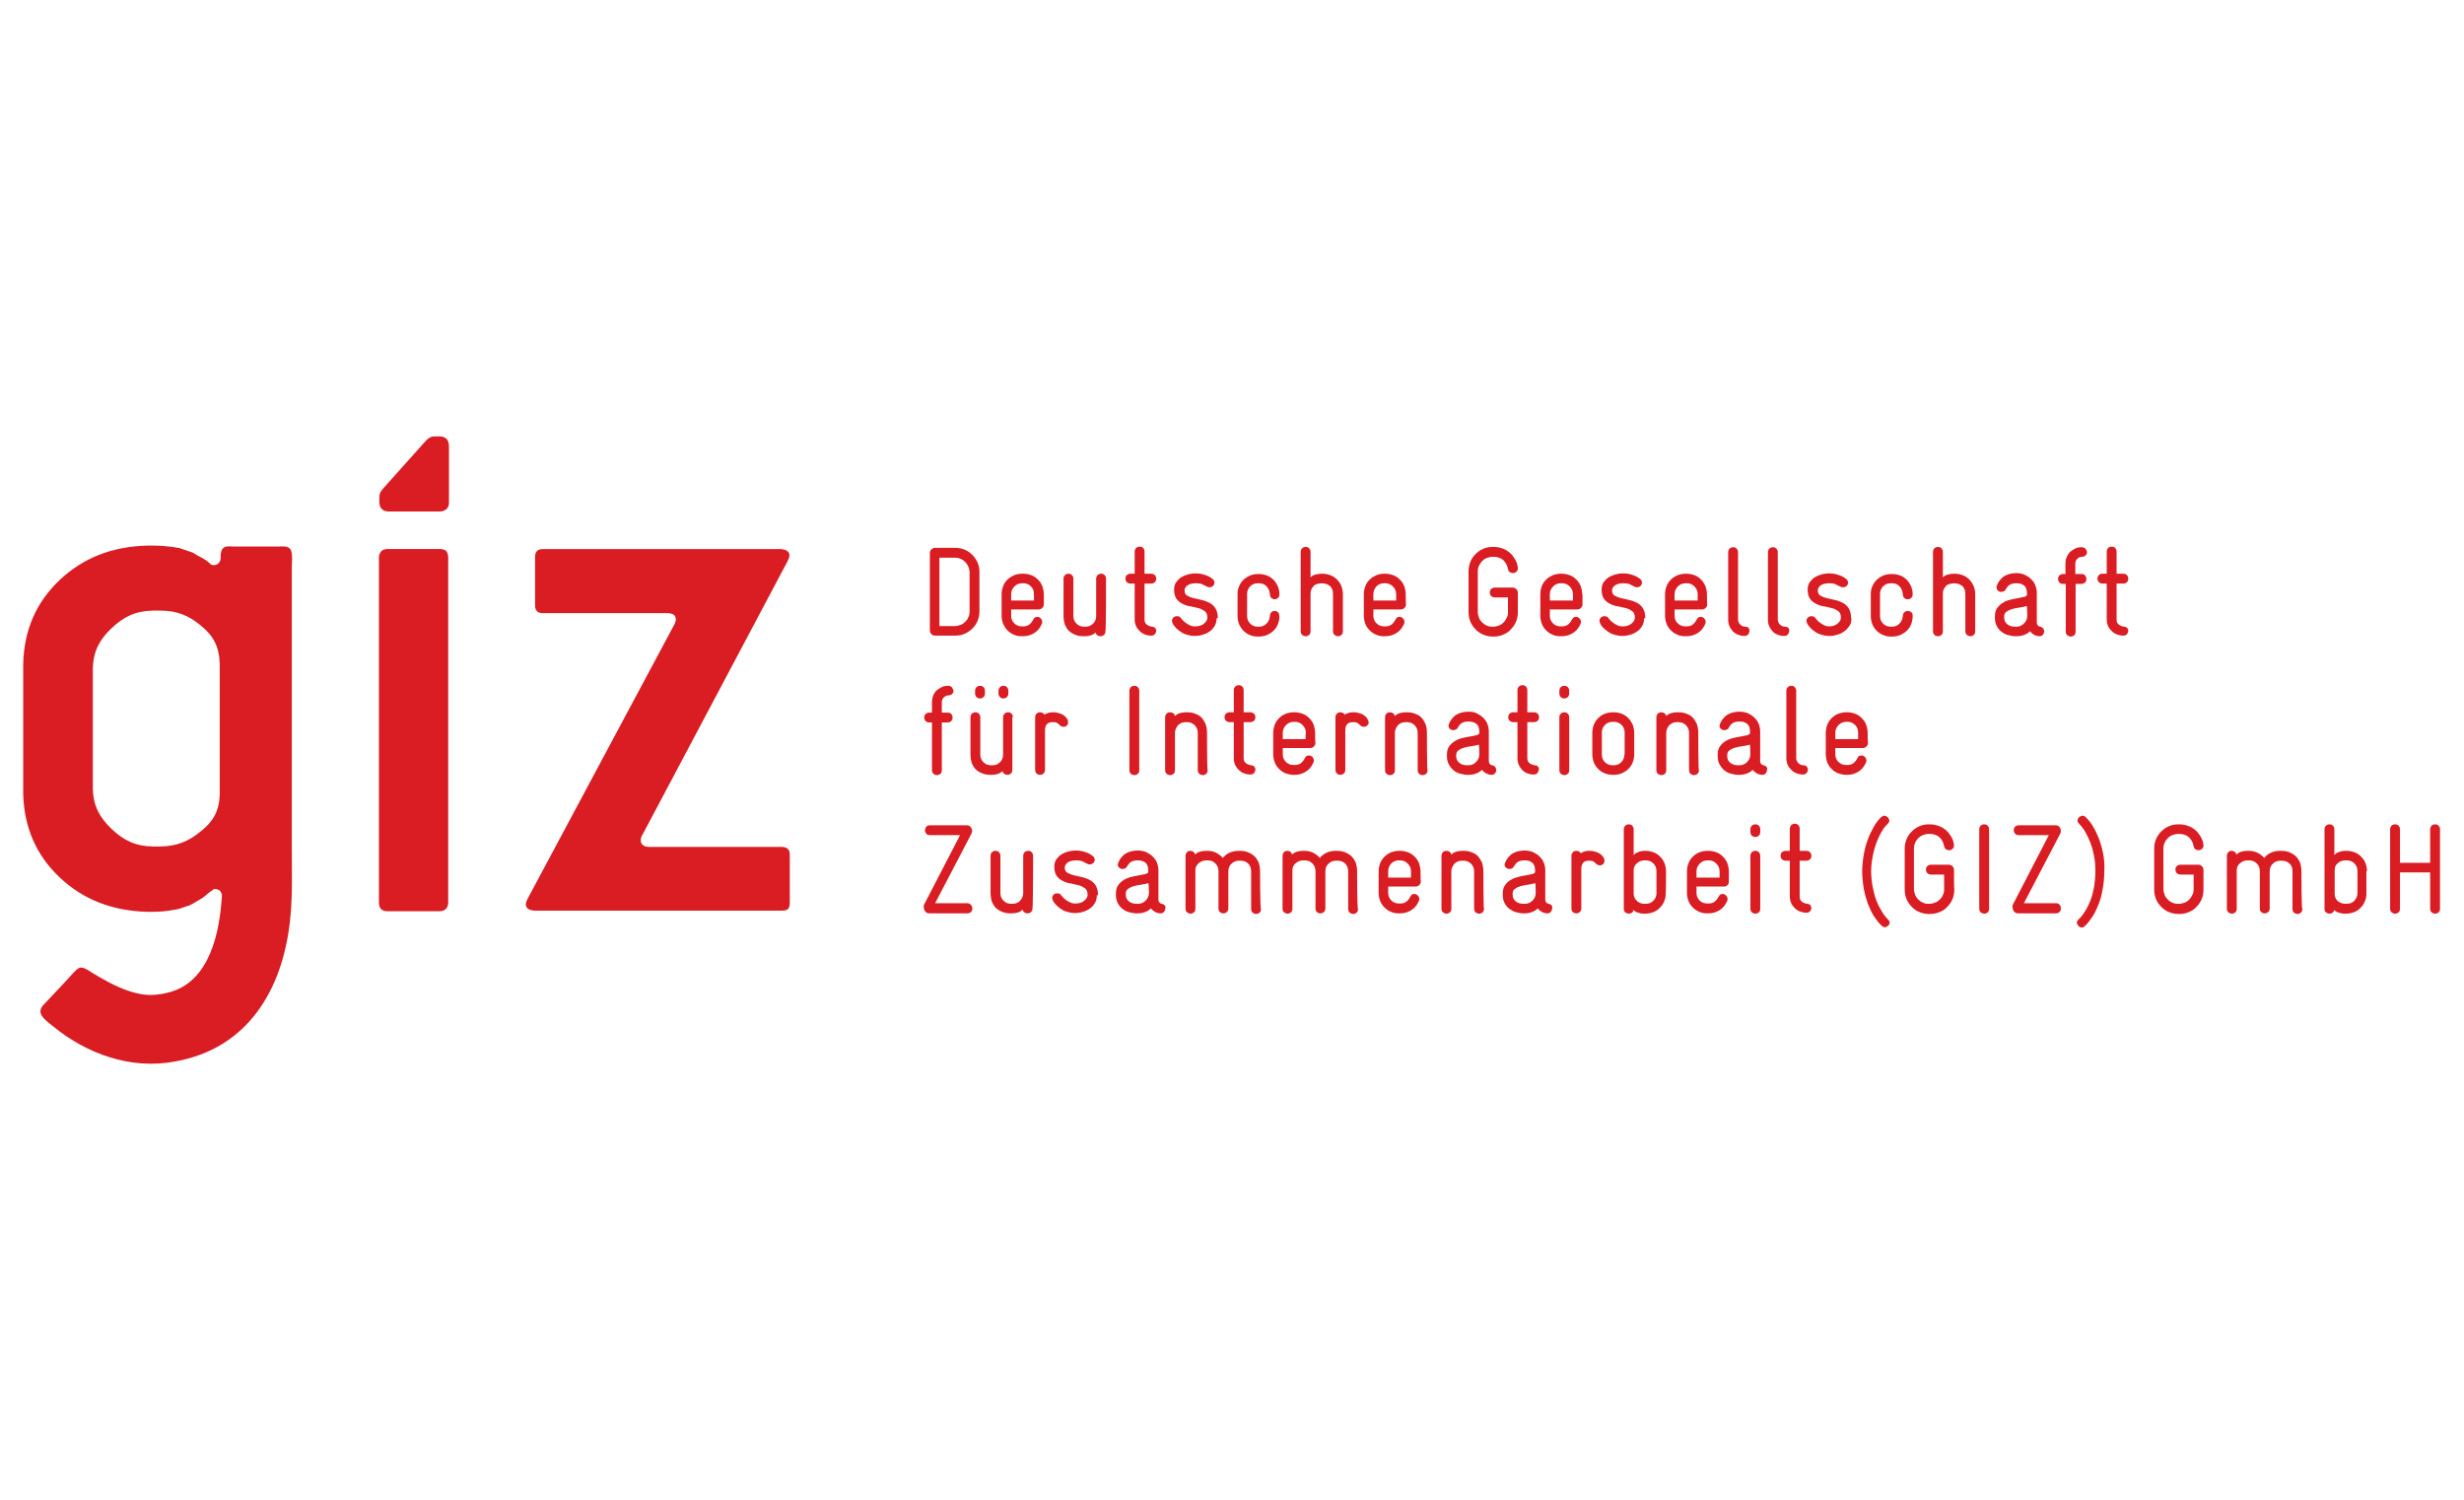
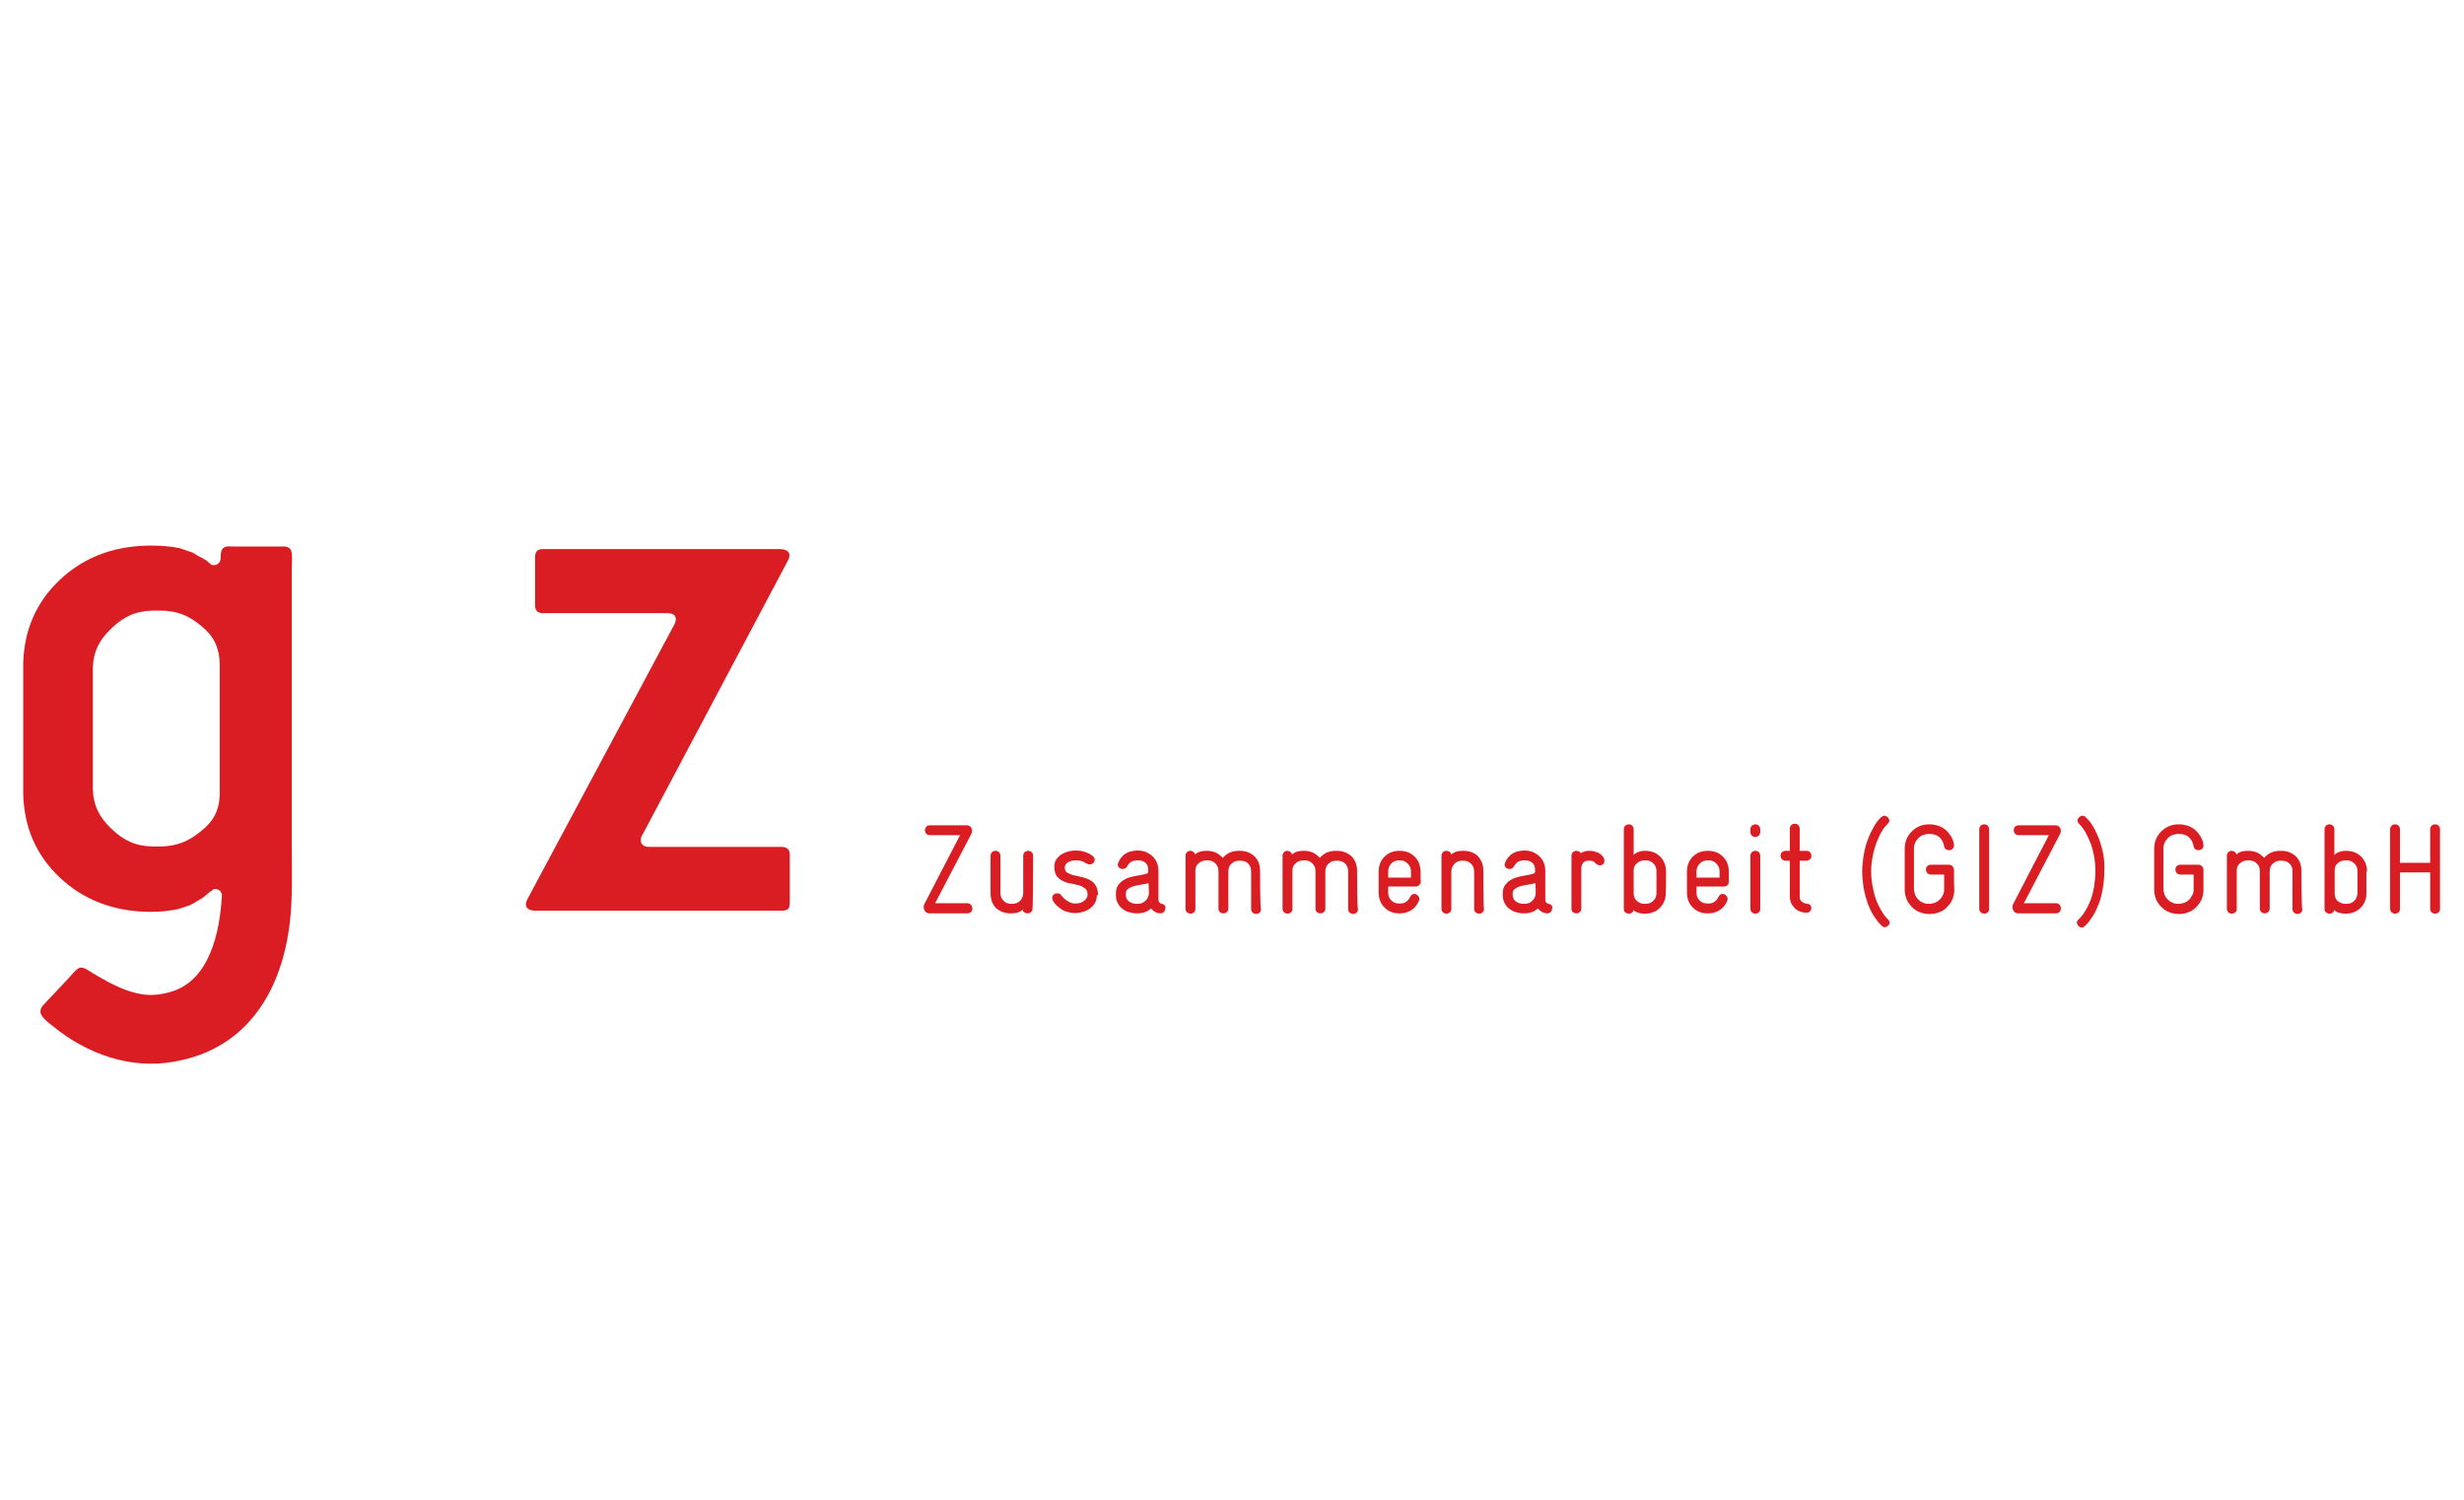
<svg xmlns="http://www.w3.org/2000/svg" xmlns:ns1="http://sodipodi.sourceforge.net/DTD/sodipodi-0.dtd" xmlns:ns2="http://www.inkscape.org/namespaces/inkscape" version="1.1" id="svg3689" x="0px" y="0px" viewBox="0 0 1000 608.9" style="enable-background:new 0 0 1000 608.9;" xml:space="preserve">
  <style type="text/css">
	.st0{fill:#DA1C23;}
</style>
  <ns1:namedview bordercolor="#666666" borderopacity="1.0" fit-margin-bottom="0" fit-margin-left="0" fit-margin-right="0" fit-margin-top="0" id="base" ns2:current-layer="layer1" ns2:cx="52.694995" ns2:cy="14.439996" ns2:document-units="px" ns2:pageopacity="0.0" ns2:pageshadow="2" ns2:window-height="708" ns2:window-maximized="1" ns2:window-width="1024" ns2:window-x="-4" ns2:window-y="-4" ns2:zoom="8.6467866" pagecolor="#ffffff" showgrid="false">
	</ns1:namedview>
  <g id="layer1" transform="translate(-293.264,-535.942)" ns2:groupmode="layer" ns2:label="Ebene 1">
    <g id="g290" transform="matrix(1.25,0,0,-1.25,302.311,556.39)">
      <path id="path292" ns2:connector-curvature="0" class="st0" d="M61.6-272.8c-0.7-0.4-1.4-1-2.1-1.6l-0.2-0.2    c-0.1-0.1-0.3-0.2-0.4-0.3c-0.1-0.1-0.3-0.2-0.4-0.3c-0.2-0.1-0.3-0.2-0.5-0.3c-0.2-0.1-0.3-0.2-0.5-0.3c-0.2-0.1-0.3-0.2-0.5-0.3    c-0.2-0.1-0.3-0.2-0.5-0.3c-0.2-0.1-0.3-0.2-0.5-0.3s-0.4-0.2-0.5-0.3c-0.2-0.1-0.4-0.2-0.6-0.3s-0.4-0.2-0.6-0.3    c-0.2-0.1-0.4-0.2-0.6-0.2s-0.4-0.1-0.6-0.2c-0.2-0.1-0.4-0.1-0.6-0.2c-0.2-0.1-0.4-0.1-0.6-0.2c-0.2-0.1-0.4-0.1-0.6-0.2    c-0.2-0.1-0.4-0.1-0.6-0.2c-0.2,0-0.4-0.1-0.6-0.1c-0.2,0-0.4-0.1-0.5-0.1c-0.2,0-0.4-0.1-0.6-0.1c-2.2-0.4-4.5-0.6-6.8-0.6h-1.7    c-11.3,0.3-20.8,4-28.4,11.2c-7.6,7.2-11.5,16.2-11.8,27v42.5c0.3,10.8,4.2,19.8,11.8,27c7.6,7.2,17,10.9,28.4,11.2h2.2    c2.1,0,4.1-0.2,6-0.4l0.5-0.1c0.2,0,0.4-0.1,0.6-0.1s0.4-0.1,0.6-0.1c0.2,0,0.4-0.1,0.6-0.1c0.2,0,0.4-0.1,0.6-0.2    c0.2-0.1,0.4-0.1,0.6-0.2c0.2-0.1,0.4-0.1,0.6-0.2c0.2-0.1,0.4-0.1,0.6-0.2c0.2-0.1,0.4-0.2,0.6-0.2c0.2-0.1,0.4-0.2,0.6-0.2    c0.2-0.1,0.4-0.2,0.6-0.2c0.2-0.1,0.4-0.2,0.5-0.3c0.2-0.1,0.4-0.2,0.5-0.3c0.2-0.1,0.3-0.2,0.5-0.3c0.2-0.1,0.3-0.2,0.5-0.3    l0.2-0.1l0.2-0.1l0.2-0.1l0.2-0.1l0.2-0.1l0.2-0.1l0.2-0.1l0.2-0.1l0.2-0.2l0.2-0.1l0.2-0.1l0.2-0.1l0.2-0.2l0.2-0.1l0.2-0.2    l0.2-0.2l0.2-0.1l0.2-0.2c0,0,0.1-0.1,0.3-0.3c0.1-0.1,0.2-0.1,0.3-0.2c0.1-0.1,0.3-0.1,0.4-0.1c0.1,0,0.3,0,0.4,0    c0.1,0,0.3,0,0.4,0c0.1,0,0.3,0.1,0.4,0.1c0.1,0.1,0.2,0.1,0.4,0.2c0.1,0.1,0.2,0.2,0.3,0.3s0.2,0.2,0.3,0.3    c0.1,0.1,0.1,0.2,0.2,0.4c0.1,0.1,0.1,0.3,0.1,0.4c0,0.1,0.1,0.3,0.1,0.4c0,1.4,0,3.3,1.5,3.8c0.9,0.3,2.1,0.1,3,0.1H78h5    c1.5,0,3.7,0.4,4.3-1.4c0.5-1.3,0.2-4.1,0.2-5.5v-19.8v-46.4l0-24.4c0-8,0.3-16.2-0.6-24.2c-2.5-22.3-13.7-41.3-37.3-45.5    C35.2-331,21-325.9,9.9-316.8c-1.3,1.1-4.2,3-4,4.9c0,0.7,0.4,1.3,0.8,1.8c0,0,9.2,9.7,9.8,10.5c0.7,0.7,1.6,1.8,2.6,1.8    c1.4,0,2.9-1.4,5.6-2.9c4.5-2.6,9.2-5,14.3-5.8c3.2-0.5,6.7,0,9.8,1c12,3.9,15.3,19,16,30.9v0.2c0,0.1,0,0.1,0,0.2    c0,0.1,0,0.1,0,0.2c0,0.1,0,0.1-0.1,0.2c0,0.1,0,0.1-0.1,0.2c0,0.1-0.1,0.1-0.1,0.2c0,0.1-0.1,0.1-0.1,0.2c0,0.1-0.1,0.1-0.1,0.2    c0,0-0.1,0.1-0.1,0.1s-0.1,0.1-0.1,0.1c0,0-0.1,0.1-0.2,0.1c-0.1,0-0.1,0.1-0.2,0.1c-0.1,0-0.1,0.1-0.2,0.1c-0.1,0-0.1,0-0.2,0.1    c-0.1,0-0.1,0-0.2,0.1c-0.1,0-0.1,0-0.2,0c-0.1,0-0.1,0-0.2,0c-0.1,0-0.1,0-0.2,0s-0.1,0-0.2,0c-0.1,0-0.1,0-0.2-0.1    c-0.1,0-0.1,0-0.2-0.1C61.9-272.6,61.6-272.7,61.6-272.8 M64.1-241.7v42.6c-0.2,5.7-2.2,9.2-6.2,12.4c-3.9,3.2-7.6,4.8-13.2,4.8    h-2.2c-5.8-0.1-9.6-2-13.5-5.7c-3.9-3.7-5.9-7.4-6.1-12.9v-39.4c0.2-5.5,2.2-9.2,6.1-12.9c3.9-3.7,7.7-5.6,13.5-5.7h2.2    c5.6,0.1,9.3,1.7,13.2,4.9C61.9-250.5,63.9-247.1,64.1-241.7" />
    </g>
    <g id="g294" transform="matrix(1.25,0,0,-1.25,327.042,556.921)">
      <path id="path296" ns2:connector-curvature="0" class="st0" d="M229.4-276.4v15.6c0,0.9-0.2,1.6-0.7,2    c-0.5,0.4-1.1,0.6-1.9,0.6h-42.9c-1,0-1.8,0.2-2.2,0.6c-0.4,0.4-0.7,0.8-0.7,1.5c0,0.6,0.2,1.4,0.6,1.9l47.1,88.8    c0.1,0.3,0.3,0.6,0.4,0.9c0.1,0.3,0.2,0.6,0.2,0.9c0,1.3-1,2-2.9,2.1h-77.1c-1.8,0-2.6-0.8-2.6-2.6v-15.6c0-1.8,0.8-2.6,2.6-2.6    h40.3c0.9,0,1.7-0.2,2.1-0.5c0.5-0.4,0.7-0.9,0.7-1.6c0-0.3-0.1-0.6-0.2-0.9c-0.1-0.3-0.2-0.6-0.4-0.9l-47.5-88.8    c-0.1-0.3-0.3-0.6-0.4-0.9c-0.1-0.3-0.2-0.6-0.2-0.9c0-1.3,1-2,2.9-2.1h80.3c0.9,0,1.6,0.2,2,0.6    C229.2-277.9,229.4-277.3,229.4-276.4" />
    </g>
    <g id="g298" transform="matrix(1.25,0,0,-1.25,309.47,539.802)">
-       <path id="path300" ns2:connector-curvature="0" class="st0" d="M110.2-160.2c0.1-0.9,0.3-1.5,0.8-2c0.5-0.5,1.3-0.8,2.4-0.8    h16.2c1.1,0,1.8,0.3,2.4,0.8c0.4,0.4,0.8,1.1,0.8,1.9c0,0,0,0.5,0,0.5v18c0,1.1-0.3,1.9-0.8,2.4s-1.3,0.8-2.4,0.8h-1.3    c-1,0-1.8-0.2-2.8-1.2l-13.6-15.2l-0.7-0.8c-0.7-0.8-1-1.6-1-2.5v-1.6C110.2-159.9,110.2-160.2,110.2-160.2" />
-     </g>
+       </g>
    <g id="g302" transform="matrix(1.25,0,0,-1.25,312.418,542.145)">
-       <path id="path304" ns2:connector-curvature="0" class="st0" d="M130.2-176.1c0,0.9-0.2,1.6-0.6,2.1c-0.5,0.5-1.2,0.7-2.2,0.7    h-16.9c-1,0-1.7-0.3-2.1-0.8c-0.4-0.5-0.7-1.1-0.7-2v-0.5l0-63.5l0-48c0-0.9,0.2-1.6,0.7-2.1c0.4-0.5,1.2-0.7,2.1-0.7h16.9    c1,0,1.7,0.3,2.1,0.8c0.4,0.5,0.7,1.1,0.7,2V-176.1z" />
-     </g>
+       </g>
    <g id="g306" transform="matrix(1.25,0,0,-1.25,397.654,553.765)">
      <path id="path308" ns2:connector-curvature="0" class="st0" d="M708.7-255c0,0.5-0.2,0.9-0.5,1.2c-0.3,0.3-0.7,0.4-1.1,0.4    c-0.4,0-0.7-0.1-1.1-0.4c-0.3-0.3-0.5-0.7-0.5-1.2v-10.9h-9.8v10.9c0,0.5-0.2,0.9-0.5,1.2c-0.3,0.3-0.7,0.4-1.1,0.4    c-0.4,0-0.7-0.1-1.1-0.4c-0.3-0.3-0.5-0.7-0.5-1.2v-25.8c0-0.5,0.2-0.9,0.5-1.2c0.3-0.2,0.7-0.4,1.1-0.4c0.4,0,0.7,0.1,1.1,0.4    c0.3,0.2,0.5,0.6,0.5,1.2v11.8h9.8v-11.8c0-0.6,0.2-0.9,0.5-1.2c0.3-0.2,0.7-0.4,1.1-0.4c0.4,0,0.7,0.1,1.1,0.4    c0.3,0.2,0.5,0.6,0.5,1.2V-255z M681.9-275.7c0-1-0.4-1.8-1-2.5c-0.7-0.7-1.5-1-2.5-1H678c-0.9,0-1.8,0.3-2.5,0.9s-1,1.4-1,2.4    v7.6c0,1,0.3,1.7,1,2.3c0.7,0.6,1.5,0.9,2.5,0.9h0.4c1,0,1.8-0.3,2.5-1c0.7-0.7,1-1.5,1-2.5V-275.7z M685-268.6    c0,0.9-0.2,1.8-0.5,2.6c-0.3,0.8-0.8,1.5-1.4,2.1s-1.3,1.1-2.1,1.4c-0.8,0.3-1.7,0.5-2.6,0.5H678c-0.7,0-1.4-0.1-2.1-0.4    c-0.7-0.2-1.2-0.6-1.5-1v8.4c0,0.5-0.2,0.9-0.5,1.2c-0.3,0.3-0.7,0.4-1.1,0.4c-0.4,0-0.7-0.1-1.1-0.4c-0.3-0.3-0.5-0.7-0.5-1.2    v-25.9c0-0.5,0.2-0.9,0.5-1.1c0.3-0.2,0.7-0.4,1.1-0.4c0.4,0,0.7,0.1,1,0.3c0.3,0.2,0.5,0.5,0.5,0.9c0.3-0.3,0.7-0.6,1.3-0.8    c0.6-0.2,1.3-0.4,2.2-0.4h0.4c0.9,0,1.8,0.2,2.6,0.5c0.8,0.3,1.5,0.8,2.1,1.4c0.6,0.6,1.1,1.3,1.4,2.1c0.4,0.8,0.5,1.7,0.5,2.6    V-268.6z M663.7-268.6c0,1.1-0.2,2.1-0.5,2.9c-0.4,0.8-0.8,1.5-1.5,2.1c-0.6,0.5-1.3,0.9-2.1,1.2c-0.8,0.3-1.6,0.4-2.5,0.4h-0.4    c-1.1,0-2-0.2-2.9-0.6c-0.9-0.4-1.6-1-2.2-1.7c-0.6,0.7-1.4,1.3-2.2,1.7c-0.9,0.4-1.8,0.6-2.9,0.6h-0.4c-0.7,0-1.4-0.1-2-0.3    c-0.6-0.2-1.1-0.5-1.5-0.9c-0.1,0.4-0.3,0.7-0.6,0.9c-0.3,0.2-0.6,0.3-0.9,0.3c-0.4,0-0.8-0.1-1.1-0.4c-0.3-0.3-0.5-0.7-0.5-1.2    v-17.2c0-0.5,0.2-0.9,0.5-1.2c0.3-0.2,0.7-0.4,1.1-0.4c0.4,0,0.7,0.1,1.1,0.4c0.3,0.2,0.5,0.6,0.5,1.2v12.5c0,1,0.4,1.7,1.1,2.3    c0.7,0.6,1.5,0.9,2.5,0.9h0.4c1,0,1.8-0.3,2.5-1c0.7-0.7,1-1.5,1-2.6v-12c0-0.6,0.2-1,0.5-1.2c0.3-0.3,0.7-0.4,1.1-0.4    c0.4,0,0.7,0.1,1.1,0.4c0.3,0.3,0.5,0.7,0.5,1.2v12c0,1,0.3,1.9,1,2.5c0.7,0.7,1.5,1,2.5,1h0.4c1,0,1.9-0.3,2.5-0.9    c0.7-0.6,1-1.4,1-2.6v-12.2c0-0.5,0.2-0.9,0.5-1.2c0.3-0.2,0.7-0.4,1.1-0.4c0.4,0,0.7,0.1,1.1,0.4c0.3,0.2,0.5,0.6,0.5,1.2    C663.7-280.8,663.7-268.6,663.7-268.6z M631.9-268.1c0,0.4-0.2,0.8-0.5,1.1c-0.3,0.3-0.7,0.5-1.1,0.5h-5.9c-0.5,0-0.9-0.2-1.2-0.5    c-0.3-0.3-0.4-0.7-0.4-1.1c0-0.4,0.1-0.7,0.4-1.1c0.3-0.3,0.7-0.5,1.2-0.5h4.3v-4.8c0-0.7-0.1-1.3-0.4-1.8c-0.3-0.6-0.6-1.1-1-1.5    c-0.4-0.4-0.9-0.8-1.5-1c-0.6-0.2-1.2-0.4-1.8-0.4h-0.4c-0.7,0-1.3,0.1-1.8,0.4c-0.6,0.2-1.1,0.6-1.5,1c-0.4,0.4-0.8,0.9-1,1.5    c-0.2,0.6-0.4,1.2-0.4,1.8v13.3c0,0.6,0.1,1.2,0.4,1.8c0.2,0.6,0.6,1.1,1,1.5c0.4,0.4,0.9,0.8,1.5,1c0.6,0.2,1.2,0.4,1.8,0.4h0.4    c1.3,0,2.4-0.4,3.2-1.1c0.8-0.8,1.3-1.7,1.5-2.9c0.1-0.5,0.3-0.8,0.6-1c0.3-0.2,0.6-0.3,1-0.3c0.4,0,0.7,0.1,1.1,0.4    c0.3,0.3,0.5,0.6,0.5,1.1v0.2c-0.1,1-0.4,1.8-0.9,2.7c-0.5,0.8-1,1.5-1.7,2.1c-0.7,0.6-1.5,1.1-2.4,1.4c-0.9,0.3-1.8,0.5-2.8,0.5    h-0.4c-1.1,0-2.1-0.2-3-0.6c-1-0.4-1.8-1-2.5-1.7c-0.7-0.7-1.3-1.5-1.7-2.5c-0.4-0.9-0.6-2-0.6-3.1v-13.3c0-1.1,0.2-2.1,0.6-3.1    s1-1.8,1.7-2.5c0.7-0.7,1.5-1.3,2.5-1.7c1-0.4,2-0.6,3-0.6h0.4c1.1,0,2.1,0.2,3,0.6c1,0.4,1.8,0.9,2.5,1.7    c0.7,0.7,1.3,1.5,1.7,2.5c0.4,0.9,0.6,2,0.6,3.1C631.9-274.5,631.9-268.1,631.9-268.1z M599.4-263.3c-0.3,1.7-0.8,3.4-1.3,4.9    c-0.6,1.5-1.2,2.9-2,4.2c-0.7,1.3-1.6,2.3-2.4,3.1c-0.3,0.3-0.7,0.5-1.1,0.5c-0.3,0-0.7-0.2-1.1-0.5c-0.3-0.3-0.5-0.7-0.5-1.1    c0-0.4,0.2-0.7,0.5-1c0.7-0.7,1.4-1.6,2-2.6c0.6-1.1,1.2-2.3,1.7-3.6c0.5-1.3,0.9-2.8,1.2-4.4c0.3-1.6,0.4-3.2,0.4-4.9    c0-1.8-0.2-3.4-0.4-5c-0.3-1.6-0.7-3.1-1.2-4.4c-0.5-1.3-1.1-2.5-1.8-3.6c-0.7-1.1-1.3-1.9-2.1-2.6c-0.3-0.3-0.5-0.6-0.5-1    c0-0.4,0.2-0.7,0.5-1.1c0.4-0.3,0.7-0.5,1.1-0.5c0.4,0,0.7,0.2,1,0.5c0.9,0.8,1.7,1.9,2.5,3.1c0.8,1.2,1.4,2.6,2,4.1    c0.6,1.5,1,3.2,1.3,4.9c0.3,1.8,0.5,3.6,0.5,5.5C599.8-266.8,599.7-265,599.4-263.3 M585.2-279.5c-0.3,0.3-0.7,0.5-1.2,0.5h-10.4    l11.7,22.4c0.2,0.4,0.3,0.7,0.3,1.1c0,0.5-0.2,0.9-0.5,1.3c-0.4,0.4-0.8,0.5-1.4,0.5h-11.8c-0.5,0-0.9-0.2-1.2-0.5    s-0.4-0.7-0.4-1.1s0.1-0.7,0.4-1.1c0.2-0.3,0.7-0.5,1.2-0.5h9.8l-11.6-22.4c-0.2-0.3-0.2-0.6-0.2-1c0-0.5,0.2-1,0.5-1.4    c0.3-0.4,0.8-0.6,1.3-0.6H584c0.5,0,0.9,0.2,1.2,0.5c0.3,0.3,0.4,0.7,0.4,1.1C585.6-280.1,585.4-279.8,585.2-279.5 M562.3-255    c0,0.5-0.2,0.9-0.5,1.2c-0.3,0.3-0.7,0.4-1.1,0.4c-0.4,0-0.7-0.1-1.1-0.4c-0.3-0.3-0.5-0.7-0.5-1.2v-25.8c0-0.5,0.2-0.9,0.5-1.2    c0.3-0.2,0.7-0.4,1.1-0.4c0.4,0,0.7,0.1,1.1,0.4c0.3,0.2,0.5,0.6,0.5,1.2V-255z M550.9-268.1c0,0.4-0.2,0.8-0.5,1.1    c-0.3,0.3-0.7,0.5-1.1,0.5h-5.9c-0.5,0-0.9-0.2-1.2-0.5c-0.3-0.3-0.4-0.7-0.4-1.1c0-0.4,0.1-0.7,0.4-1.1c0.3-0.3,0.6-0.5,1.2-0.5    h4.3v-4.8c0-0.7-0.1-1.3-0.4-1.8c-0.2-0.6-0.6-1.1-1-1.5c-0.4-0.4-0.9-0.8-1.5-1c-0.6-0.2-1.2-0.4-1.8-0.4h-0.4    c-0.7,0-1.3,0.1-1.8,0.4c-0.6,0.2-1.1,0.6-1.5,1c-0.4,0.4-0.8,0.9-1,1.5c-0.2,0.6-0.4,1.2-0.4,1.8v13.3c0,0.6,0.1,1.2,0.4,1.8    c0.2,0.6,0.6,1.1,1,1.5c0.4,0.4,0.9,0.8,1.5,1c0.6,0.2,1.2,0.4,1.8,0.4h0.4c1.3,0,2.4-0.4,3.2-1.1c0.8-0.8,1.3-1.7,1.5-2.9    c0.1-0.5,0.3-0.8,0.6-1c0.3-0.2,0.6-0.3,1-0.3c0.4,0,0.7,0.1,1.1,0.4c0.3,0.3,0.5,0.6,0.5,1.1v0.2c-0.1,1-0.4,1.8-0.9,2.7    c-0.5,0.8-1,1.5-1.7,2.1c-0.7,0.6-1.5,1.1-2.4,1.4c-0.9,0.3-1.8,0.5-2.8,0.5h-0.4c-1.1,0-2.1-0.2-3-0.6c-1-0.4-1.8-1-2.5-1.7    c-0.7-0.7-1.3-1.5-1.7-2.5c-0.4-0.9-0.6-2-0.6-3.1v-13.3c0-1.1,0.2-2.1,0.6-3.1c0.4-0.9,1-1.8,1.7-2.5c0.7-0.7,1.5-1.3,2.5-1.7    c1-0.4,2-0.6,3-0.6h0.4c1.1,0,2.1,0.2,3.1,0.6c1,0.4,1.8,0.9,2.5,1.7c0.7,0.7,1.3,1.5,1.7,2.5c0.4,0.9,0.6,2,0.6,3.1    C550.9-274.5,550.9-268.1,550.9-268.1z M527.5-281.7c-0.7,1.1-1.3,2.3-1.8,3.6c-0.5,1.3-0.9,2.8-1.2,4.4c-0.3,1.6-0.5,3.3-0.5,5    c0,1.7,0.2,3.3,0.5,4.9c0.3,1.6,0.7,3,1.2,4.4c0.5,1.3,1.1,2.6,1.7,3.6c0.6,1.1,1.3,1.9,2,2.6c0.3,0.3,0.5,0.6,0.5,1    c0,0.4-0.2,0.7-0.5,1.1c-0.4,0.3-0.7,0.5-1.1,0.5c-0.4,0-0.7-0.2-1.1-0.5c-0.9-0.9-1.7-1.9-2.4-3.2c-0.7-1.3-1.4-2.6-1.9-4.1    c-0.6-1.5-1-3.1-1.3-4.9c-0.3-1.7-0.5-3.5-0.5-5.4c0-1.9,0.2-3.7,0.5-5.5c0.3-1.8,0.8-3.4,1.3-4.9c0.6-1.5,1.2-2.9,2-4.1    c0.8-1.2,1.6-2.3,2.5-3.1c0.3-0.3,0.7-0.5,1-0.5c0.4,0,0.8,0.2,1.1,0.5c0.4,0.3,0.5,0.6,0.5,1c0,0.4-0.2,0.7-0.5,1    C528.8-283.6,528.1-282.8,527.5-281.7 M504.3-279.7c-0.2,0.3-0.6,0.5-1.1,0.5c-0.6,0.1-1.2,0.3-1.7,0.7c-0.5,0.4-0.7,0.9-0.7,1.7    v11.6h2.2c0.5,0,0.9,0.2,1.2,0.5c0.3,0.3,0.4,0.7,0.4,1.1c0,0.4-0.1,0.7-0.4,1.1c-0.3,0.3-0.7,0.5-1.2,0.5h-2.2v7.2    c0,0.5-0.2,0.9-0.5,1.2c-0.3,0.3-0.7,0.4-1.1,0.4c-0.4,0-0.7-0.1-1.1-0.4c-0.3-0.3-0.5-0.7-0.5-1.2v-7.2h-1.4    c-0.5,0-0.9-0.2-1.2-0.5c-0.3-0.3-0.4-0.7-0.4-1.1c0-0.4,0.1-0.7,0.4-1.1c0.3-0.3,0.7-0.5,1.2-0.5h1.4v-11.6    c0-0.7,0.1-1.4,0.4-2.1c0.3-0.7,0.7-1.2,1.2-1.7s1.1-0.9,1.7-1.1s1.4-0.4,2.1-0.4c0.6,0,0.9,0.2,1.2,0.5c0.2,0.3,0.4,0.7,0.4,1.1    C504.6-280.4,504.5-280,504.3-279.7 M488-263.6c0,0.5-0.2,0.9-0.5,1.2c-0.3,0.3-0.7,0.4-1.1,0.4c-0.4,0-0.7-0.1-1.1-0.4    c-0.3-0.3-0.5-0.7-0.5-1.2v-17.2c0-0.5,0.2-0.9,0.5-1.2c0.3-0.2,0.7-0.4,1.1-0.4c0.4,0,0.7,0.1,1.1,0.4c0.3,0.2,0.5,0.6,0.5,1.2    V-263.6z M488-255c0,0.5-0.2,0.9-0.5,1.2c-0.3,0.3-0.7,0.4-1.1,0.4c-0.4,0-0.7-0.1-1.1-0.4c-0.3-0.3-0.5-0.7-0.5-1.2v-0.9    c0-0.5,0.2-0.9,0.5-1.2c0.3-0.3,0.7-0.4,1.1-0.4c0.4,0,0.7,0.1,1.1,0.4c0.3,0.3,0.5,0.7,0.5,1.2C488-255.9,488-255,488-255z     M474.7-270.7h-7.4v2.1c0,1,0.4,1.8,1.1,2.5s1.5,1,2.5,1h0.4c0.9,0,1.7-0.3,2.4-1s1.1-1.5,1.1-2.6V-270.7z M477.8-268.7    c0,1-0.2,1.8-0.5,2.7c-0.3,0.8-0.8,1.5-1.4,2.1c-0.6,0.6-1.3,1.1-2.1,1.4c-0.8,0.3-1.7,0.5-2.6,0.5h-0.4c-0.9,0-1.8-0.2-2.6-0.5    c-0.8-0.3-1.5-0.8-2.1-1.4c-0.6-0.6-1.1-1.3-1.4-2.1c-0.3-0.8-0.5-1.7-0.5-2.6v-7.1c0-0.9,0.2-1.8,0.5-2.6    c0.3-0.8,0.8-1.5,1.4-2.1c0.6-0.6,1.3-1.1,2.1-1.4c0.8-0.4,1.7-0.5,2.6-0.5h0.4c1.4,0,2.6,0.4,3.7,1.1c1.1,0.7,1.8,1.7,2.3,2.8    c0.1,0.2,0.2,0.4,0.2,0.7c0,0.5-0.2,0.9-0.5,1.2c-0.3,0.3-0.7,0.5-1.1,0.5c-0.3,0-0.5-0.1-0.8-0.2c-0.2-0.2-0.4-0.4-0.6-0.8    c-0.3-0.6-0.7-1.1-1.2-1.5c-0.5-0.4-1.2-0.6-2-0.6h-0.4c-1,0-1.8,0.3-2.5,1c-0.7,0.7-1,1.5-1,2.4v2.1h9c0.4,0,0.8,0.2,1.1,0.5    c0.3,0.3,0.4,0.7,0.4,1.1C477.8-272,477.8-268.7,477.8-268.7z M454.3-275.7c0-1-0.3-1.8-1-2.5c-0.7-0.7-1.5-1-2.5-1h-0.4    c-0.9,0-1.8,0.3-2.4,0.9c-0.7,0.6-1.1,1.4-1.1,2.4v7.6c0,1,0.4,1.7,1.1,2.3c0.7,0.6,1.5,0.9,2.4,0.9h0.4c1,0,1.8-0.3,2.5-1    c0.7-0.7,1-1.5,1-2.5V-275.7z M457.4-268.6c0,0.9-0.2,1.8-0.5,2.6c-0.3,0.8-0.8,1.5-1.4,2.1c-0.6,0.6-1.3,1.1-2.1,1.4    c-0.8,0.3-1.7,0.5-2.6,0.5h-0.3c-0.7,0-1.4-0.1-2.1-0.4c-0.7-0.2-1.2-0.6-1.5-1v8.4c0,0.5-0.2,0.9-0.5,1.2    c-0.3,0.3-0.7,0.4-1.1,0.4c-0.4,0-0.7-0.1-1.1-0.4c-0.3-0.3-0.5-0.7-0.5-1.2v-25.9c0-0.5,0.2-0.9,0.5-1.1c0.3-0.2,0.7-0.4,1.1-0.4    c0.4,0,0.7,0.1,1,0.3c0.3,0.2,0.5,0.5,0.5,0.9c0.3-0.3,0.7-0.6,1.3-0.8c0.6-0.2,1.3-0.4,2.2-0.4h0.4c0.9,0,1.8,0.2,2.6,0.5    c0.8,0.3,1.5,0.8,2.1,1.4c0.6,0.6,1.1,1.3,1.4,2.1c0.4,0.8,0.5,1.7,0.5,2.6C457.4-275.7,457.4-268.6,457.4-268.6z M437-264    c-0.5,0.7-1.1,1.2-1.9,1.5c-0.8,0.3-1.6,0.5-2.4,0.5c-0.6,0-1,0-1.4-0.1c-0.4-0.1-0.7-0.2-0.9-0.3c-0.3-0.1-0.5-0.3-0.7-0.4    c-0.1,0.3-0.3,0.5-0.6,0.6c-0.2,0.1-0.5,0.2-0.8,0.2c-0.4,0-0.7-0.1-1.1-0.4c-0.3-0.3-0.5-0.7-0.5-1.2v-17.1c0-0.6,0.2-1,0.5-1.2    c0.3-0.3,0.7-0.4,1.1-0.4c0.4,0,0.7,0.1,1.1,0.4c0.3,0.3,0.5,0.7,0.5,1.2v12.8c0,0.3,0,0.7,0.1,1c0.1,0.3,0.2,0.6,0.4,0.9    c0.2,0.3,0.5,0.5,0.8,0.6c0.4,0.2,0.9,0.2,1.5,0.2c0.5,0,0.9-0.1,1.2-0.3c0.3-0.2,0.5-0.4,0.7-0.6c0.4-0.4,0.8-0.6,1.3-0.6    c0.4,0,0.8,0.1,1.1,0.4c0.3,0.3,0.4,0.6,0.4,1.1C437.4-264.8,437.3-264.4,437-264 M415.1-275.7c0-1-0.4-1.8-1.1-2.5    c-0.7-0.7-1.5-1-2.5-1h-0.4c-1,0-1.9,0.3-2.5,0.8c-0.6,0.5-1,1.2-1,2.1v0.3c0,0.7,0.2,1.3,0.7,1.6c0.5,0.4,1.1,0.7,1.8,0.9    c0.7,0.2,1.5,0.4,2.4,0.5c0.9,0.1,1.7,0.3,2.4,0.5C415.1-272.4,415.1-275.7,415.1-275.7z M420.3-279.8c-0.2,0.3-0.5,0.5-1,0.6    c-0.7,0.1-1.1,0.6-1.1,1.4v9.5c0,0.9-0.2,1.7-0.5,2.5c-0.3,0.8-0.8,1.4-1.4,2c-0.6,0.6-1.3,1-2.1,1.4c-0.8,0.3-1.7,0.5-2.6,0.5    h-0.3c-0.6,0-1.1-0.1-1.7-0.2c-0.6-0.1-1.1-0.3-1.7-0.6c-0.6-0.3-1.1-0.7-1.5-1.2c-0.5-0.5-0.9-1.1-1.2-1.9    c-0.1-0.2-0.2-0.4-0.2-0.7c0-0.4,0.2-0.8,0.5-1c0.3-0.3,0.7-0.4,1.1-0.4c0.3,0,0.5,0.1,0.8,0.2c0.2,0.1,0.4,0.3,0.6,0.6    c0.4,0.7,0.8,1.2,1.3,1.5s1.2,0.5,2,0.5h0.3c0.9,0,1.7-0.2,2.3-0.7c0.7-0.5,1-1.4,1-2.6c0-0.1,0-0.2,0-0.4c0-0.1,0-0.2-0.1-0.3    c-0.2-0.2-0.5-0.4-1.1-0.5c-0.6-0.1-1.3-0.3-2-0.4c-0.8-0.1-1.6-0.3-2.4-0.5s-1.6-0.5-2.4-1c-0.7-0.4-1.3-1-1.8-1.7    c-0.5-0.7-0.7-1.6-0.7-2.7v-0.5c0-1,0.2-1.8,0.6-2.6c0.4-0.7,0.9-1.4,1.5-1.8s1.3-0.9,2.1-1.1c0.8-0.2,1.6-0.4,2.4-0.4h0.4    c1.7,0,3.2,0.5,4.4,1.6c0.3-0.4,0.6-0.7,1.1-1c0.4-0.3,1-0.5,1.7-0.6c0,0,0.1,0,0.3,0c0.5,0,0.9,0.2,1.1,0.5    c0.3,0.3,0.4,0.7,0.4,1.1C420.6-280.4,420.5-280.1,420.3-279.8 M398.1-268.6c0,1.1-0.2,2.1-0.5,2.9c-0.4,0.8-0.8,1.5-1.4,2.1    c-0.6,0.6-1.3,0.9-2.1,1.2c-0.8,0.3-1.6,0.4-2.5,0.4h-0.4c-0.7,0-1.4-0.1-2-0.3c-0.6-0.2-1.1-0.5-1.5-0.9    c-0.1,0.4-0.3,0.7-0.6,0.9c-0.3,0.2-0.6,0.3-1,0.3c-0.4,0-0.8-0.1-1.1-0.4c-0.3-0.3-0.5-0.7-0.5-1.2v-17.2c0-0.5,0.2-0.9,0.5-1.2    c0.3-0.2,0.7-0.4,1.1-0.4c0.4,0,0.7,0.1,1.1,0.4c0.3,0.2,0.5,0.6,0.5,1.2v12.1c0,1,0.4,1.8,1,2.5c0.7,0.7,1.5,1,2.5,1h0.4    c1,0,1.8-0.3,2.5-1c0.7-0.7,1-1.5,1-2.5v-12.1c0-0.5,0.2-0.9,0.5-1.2c0.3-0.2,0.7-0.4,1.1-0.4c0.4,0,0.7,0.1,1.1,0.4    c0.3,0.2,0.5,0.6,0.5,1.2C398.1-280.8,398.1-268.6,398.1-268.6z M374.6-270.7h-7.4v2.1c0,1,0.4,1.8,1,2.5c0.7,0.7,1.5,1,2.5,1h0.4    c0.9,0,1.7-0.3,2.4-1c0.7-0.7,1.1-1.5,1.1-2.6C374.6-268.7,374.6-270.7,374.6-270.7z M377.7-268.7c0,1-0.2,1.8-0.5,2.7    c-0.3,0.8-0.8,1.5-1.4,2.1c-0.6,0.6-1.3,1.1-2.1,1.4c-0.8,0.3-1.7,0.5-2.6,0.5h-0.4c-0.9,0-1.8-0.2-2.6-0.5    c-0.8-0.3-1.5-0.8-2.1-1.4c-0.6-0.6-1.1-1.3-1.4-2.1c-0.3-0.8-0.5-1.7-0.5-2.6v-7.1c0-0.9,0.2-1.8,0.5-2.6s0.8-1.5,1.4-2.1    c0.6-0.6,1.3-1.1,2.1-1.4c0.8-0.4,1.7-0.5,2.6-0.5h0.4c1.4,0,2.6,0.4,3.7,1.1c1.1,0.7,1.8,1.7,2.3,2.8c0.1,0.2,0.2,0.4,0.2,0.7    c0,0.5-0.2,0.9-0.5,1.2c-0.3,0.3-0.7,0.5-1.1,0.5c-0.3,0-0.5-0.1-0.8-0.2c-0.2-0.2-0.4-0.4-0.6-0.8c-0.3-0.6-0.7-1.1-1.2-1.5    c-0.5-0.4-1.2-0.6-2-0.6h-0.4c-1,0-1.8,0.3-2.5,1c-0.7,0.7-1,1.5-1,2.4v2.1h9c0.4,0,0.8,0.2,1.1,0.5s0.5,0.7,0.5,1.1    C377.7-272,377.7-268.7,377.7-268.7z M357.1-268.6c0,1.1-0.2,2.1-0.5,2.9c-0.4,0.8-0.8,1.5-1.5,2.1c-0.6,0.5-1.3,0.9-2.1,1.2    c-0.8,0.3-1.6,0.4-2.5,0.4h-0.4c-1,0-2-0.2-2.9-0.6c-0.9-0.4-1.6-1-2.2-1.7c-0.6,0.7-1.4,1.3-2.2,1.7c-0.9,0.4-1.8,0.6-2.9,0.6    h-0.4c-0.7,0-1.4-0.1-2-0.3c-0.6-0.2-1.1-0.5-1.5-0.9c-0.1,0.4-0.3,0.7-0.6,0.9c-0.3,0.2-0.6,0.3-0.9,0.3c-0.4,0-0.8-0.1-1.1-0.4    c-0.3-0.3-0.5-0.7-0.5-1.2v-17.2c0-0.5,0.2-0.9,0.5-1.2c0.3-0.2,0.7-0.4,1.1-0.4c0.4,0,0.7,0.1,1.1,0.4c0.3,0.2,0.5,0.6,0.5,1.2    v12.5c0,1,0.4,1.7,1.1,2.3c0.7,0.6,1.5,0.9,2.5,0.9h0.4c1,0,1.8-0.3,2.5-1c0.7-0.7,1-1.5,1-2.6v-12c0-0.6,0.2-1,0.5-1.2    c0.3-0.3,0.7-0.4,1.1-0.4c0.4,0,0.7,0.1,1.1,0.4c0.3,0.3,0.5,0.7,0.5,1.2v12c0,1,0.3,1.9,1,2.5c0.7,0.7,1.5,1,2.5,1h0.4    c1,0,1.9-0.3,2.5-0.9c0.6-0.6,1-1.4,1-2.6v-12.2c0-0.5,0.2-0.9,0.5-1.2c0.3-0.2,0.7-0.4,1.1-0.4c0.4,0,0.7,0.1,1.1,0.4    c0.3,0.2,0.5,0.6,0.5,1.2C357.1-280.8,357.1-268.6,357.1-268.6z M325.6-268.6c0,1.1-0.2,2.1-0.5,2.9c-0.4,0.8-0.8,1.5-1.5,2.1    c-0.6,0.5-1.3,0.9-2.1,1.2c-0.8,0.3-1.6,0.4-2.5,0.4h-0.4c-1,0-2-0.2-2.9-0.6c-0.9-0.4-1.6-1-2.2-1.7c-0.6,0.7-1.4,1.3-2.2,1.7    c-0.9,0.4-1.8,0.6-2.9,0.6H308c-0.7,0-1.4-0.1-2-0.3c-0.6-0.2-1.1-0.5-1.5-0.9c-0.1,0.4-0.3,0.7-0.6,0.9c-0.3,0.2-0.6,0.3-0.9,0.3    c-0.4,0-0.8-0.1-1.1-0.4c-0.3-0.3-0.5-0.7-0.5-1.2v-17.2c0-0.5,0.2-0.9,0.5-1.2c0.3-0.2,0.7-0.4,1.1-0.4c0.4,0,0.7,0.1,1.1,0.4    c0.3,0.2,0.5,0.6,0.5,1.2v12.5c0,1,0.4,1.7,1.1,2.3c0.7,0.6,1.5,0.9,2.5,0.9h0.4c1,0,1.8-0.3,2.5-1c0.7-0.7,1-1.5,1-2.6v-12    c0-0.6,0.2-1,0.5-1.2c0.3-0.3,0.7-0.4,1.1-0.4c0.4,0,0.7,0.1,1.1,0.4c0.3,0.3,0.5,0.7,0.5,1.2v12c0,1,0.3,1.9,1,2.5    c0.7,0.7,1.5,1,2.5,1h0.4c1,0,1.9-0.3,2.5-0.9c0.6-0.6,1-1.4,1-2.6v-12.2c0-0.5,0.2-0.9,0.5-1.2c0.3-0.2,0.7-0.4,1.1-0.4    c0.4,0,0.7,0.1,1.1,0.4c0.3,0.2,0.5,0.6,0.5,1.2C325.6-280.8,325.6-268.6,325.6-268.6z M289.5-275.7c0-1-0.4-1.8-1.1-2.5    c-0.7-0.7-1.5-1-2.5-1h-0.4c-1,0-1.9,0.3-2.5,0.8c-0.6,0.5-1,1.2-1,2.1v0.3c0,0.7,0.2,1.3,0.7,1.6c0.5,0.4,1.1,0.7,1.8,0.9    s1.5,0.4,2.4,0.5c0.9,0.1,1.7,0.3,2.4,0.5C289.5-272.4,289.5-275.7,289.5-275.7z M294.7-279.8c-0.2,0.3-0.5,0.5-1,0.6    c-0.7,0.1-1.1,0.6-1.1,1.4v9.5c0,0.9-0.2,1.7-0.5,2.5c-0.3,0.8-0.8,1.4-1.4,2c-0.6,0.6-1.3,1-2.1,1.4c-0.8,0.3-1.7,0.5-2.6,0.5    h-0.3c-0.6,0-1.1-0.1-1.7-0.2c-0.6-0.1-1.1-0.3-1.7-0.6c-0.6-0.3-1.1-0.7-1.5-1.2c-0.5-0.5-0.9-1.1-1.2-1.9    c-0.1-0.2-0.2-0.4-0.2-0.7c0-0.4,0.2-0.8,0.5-1c0.3-0.3,0.7-0.4,1.1-0.4c0.3,0,0.5,0.1,0.8,0.2c0.2,0.1,0.4,0.3,0.6,0.6    c0.4,0.7,0.8,1.2,1.3,1.5c0.5,0.3,1.2,0.5,2,0.5h0.3c0.9,0,1.7-0.2,2.3-0.7c0.7-0.5,1-1.4,1-2.6c0-0.1,0-0.2,0-0.4    c0-0.1,0-0.2-0.1-0.3c-0.2-0.2-0.5-0.4-1.1-0.5c-0.6-0.1-1.3-0.3-2-0.4c-0.8-0.1-1.6-0.3-2.4-0.5c-0.9-0.2-1.6-0.5-2.4-1    c-0.7-0.4-1.3-1-1.8-1.7c-0.5-0.7-0.7-1.6-0.7-2.7v-0.5c0-1,0.2-1.8,0.6-2.6c0.4-0.7,0.9-1.4,1.5-1.8c0.6-0.5,1.3-0.9,2.1-1.1    c0.8-0.2,1.6-0.4,2.4-0.4h0.4c1.7,0,3.2,0.5,4.4,1.6c0.3-0.4,0.6-0.7,1.1-1c0.4-0.3,1-0.5,1.7-0.6c0,0,0.1,0,0.3,0    c0.5,0,0.9,0.2,1.1,0.5c0.3,0.3,0.4,0.7,0.4,1.1C295-280.4,294.9-280.1,294.7-279.8 M273-276.4c0,1.3-0.3,2.4-0.8,3.2    c-0.5,0.8-1.2,1.4-2,1.8c-0.8,0.4-1.6,0.7-2.6,0.9c-0.9,0.2-1.8,0.4-2.6,0.6c-0.8,0.2-1.4,0.5-2,0.8c-0.5,0.3-0.8,0.9-0.8,1.6v0.1    c0,0.6,0.3,1.1,0.9,1.6c0.6,0.4,1.5,0.7,2.6,0.7h0.2c0.9,0,1.7-0.1,2.2-0.4c0.5-0.3,1-0.5,1.4-0.7c0.3-0.2,0.6-0.2,0.9-0.2    c0.4,0,0.8,0.2,1.1,0.5c0.3,0.3,0.4,0.6,0.4,1c0,0.5-0.2,0.9-0.6,1.2c-0.2,0.1-0.4,0.3-0.7,0.5c-0.3,0.2-0.7,0.4-1.2,0.6    c-0.4,0.2-1,0.3-1.6,0.5c-0.6,0.1-1.2,0.2-2,0.2h-0.2c-0.7,0-1.4-0.1-2.2-0.3c-0.8-0.2-1.5-0.5-2.2-0.9c-0.7-0.4-1.2-1-1.7-1.6    c-0.5-0.7-0.7-1.5-0.7-2.5c0-1.3,0.3-2.3,0.8-3c0.5-0.7,1.2-1.2,2-1.6c0.8-0.4,1.6-0.7,2.6-0.8c0.9-0.2,1.8-0.4,2.6-0.6    c0.8-0.2,1.4-0.6,2-1c0.5-0.4,0.8-1.1,0.8-2v-0.1c0-0.7-0.4-1.3-1.1-1.9c-0.7-0.6-1.6-0.9-2.9-0.9h-0.2c-0.8,0-1.5,0.3-2.3,0.8    c-0.8,0.5-1.5,1.1-2,1.8c-0.2,0.3-0.4,0.5-0.7,0.6s-0.5,0.1-0.7,0.1c-0.4,0-0.8-0.1-1.1-0.4c-0.3-0.3-0.5-0.6-0.5-1.1    c0-0.1,0.1-0.4,0.2-0.8c0.3-0.6,0.8-1.2,1.3-1.7c0.5-0.5,1.1-0.9,1.7-1.3c0.6-0.4,1.3-0.6,2-0.8c0.7-0.2,1.4-0.3,2-0.3h0.2    c0.8,0,1.7,0.1,2.6,0.4c0.8,0.2,1.6,0.6,2.3,1.1c0.7,0.5,1.2,1.1,1.6,1.8c0.4,0.7,0.6,1.5,0.6,2.5C273-276.5,273-276.4,273-276.4z     M251.9-263.6c0,0.5-0.2,0.9-0.5,1.2c-0.3,0.3-0.7,0.4-1.1,0.4c-0.4,0-0.7-0.1-1.1-0.4c-0.3-0.3-0.5-0.7-0.5-1.2v-12.1    c0-1-0.4-1.8-1-2.5c-0.7-0.7-1.5-1-2.5-1h-0.4c-1,0-1.8,0.3-2.5,1c-0.7,0.7-1,1.5-1,2.5v12.1c0,0.5-0.2,0.9-0.5,1.2    c-0.3,0.3-0.7,0.4-1.1,0.4c-0.4,0-0.7-0.1-1.1-0.4c-0.3-0.3-0.5-0.7-0.5-1.2v-12.1c0-1.2,0.2-2.1,0.5-3c0.4-0.8,0.8-1.5,1.4-2    c0.6-0.5,1.3-0.9,2.1-1.2c0.8-0.3,1.7-0.4,2.5-0.4h0.4c0.7,0,1.4,0.1,2,0.3c0.6,0.2,1.1,0.5,1.5,0.9c0.1-0.4,0.3-0.7,0.6-0.9    c0.3-0.2,0.6-0.3,1-0.3c0.4,0,0.7,0.1,1.1,0.4c0.3,0.3,0.5,0.6,0.5,1.1C251.9-280.8,251.9-263.6,251.9-263.6z M231.7-279.5    c-0.3,0.3-0.7,0.5-1.2,0.5h-10.4l11.7,22.4c0.2,0.4,0.3,0.7,0.3,1.1c0,0.5-0.2,0.9-0.5,1.3c-0.4,0.4-0.8,0.5-1.4,0.5h-11.8    c-0.6,0-0.9-0.2-1.2-0.5c-0.2-0.3-0.4-0.7-0.4-1.1s0.1-0.7,0.4-1.1c0.2-0.3,0.6-0.5,1.2-0.5h9.8l-11.6-22.4    c-0.2-0.3-0.2-0.6-0.2-1c0-0.5,0.2-1,0.5-1.4c0.3-0.4,0.8-0.6,1.3-0.6h12.4c0.5,0,0.9,0.2,1.2,0.5c0.3,0.3,0.4,0.7,0.4,1.1    C232.1-280.1,232-279.8,231.7-279.5" />
    </g>
    <g id="g310" transform="matrix(1.25,0,0,-1.25,372.747,549.914)">
-       <path id="path312" ns2:connector-curvature="0" class="st0" d="M539.7-228.8h-7.4v2.1c0,1,0.4,1.8,1.1,2.5    c0.7,0.7,1.5,1,2.5,1h0.4c0.9,0,1.7-0.3,2.4-1c0.7-0.7,1-1.5,1-2.6V-228.8z M542.8-226.8c0,1-0.2,1.8-0.5,2.7    c-0.3,0.8-0.8,1.5-1.4,2.1c-0.6,0.6-1.3,1.1-2.1,1.4c-0.8,0.3-1.7,0.5-2.6,0.5h-0.4c-0.9,0-1.8-0.2-2.6-0.5    c-0.8-0.3-1.5-0.8-2.1-1.4s-1.1-1.3-1.4-2.1c-0.3-0.8-0.5-1.7-0.5-2.6v-7.1c0-0.9,0.2-1.8,0.5-2.6s0.8-1.5,1.4-2.1    s1.3-1.1,2.1-1.4c0.8-0.3,1.7-0.5,2.6-0.5h0.4c1.4,0,2.6,0.4,3.7,1.1c1.1,0.7,1.8,1.7,2.3,2.8c0.1,0.2,0.2,0.4,0.2,0.7    c0,0.5-0.2,0.9-0.5,1.2c-0.3,0.3-0.7,0.5-1.1,0.5c-0.3,0-0.5-0.1-0.8-0.2s-0.4-0.4-0.6-0.8c-0.3-0.6-0.7-1.1-1.2-1.5    c-0.5-0.4-1.2-0.6-2-0.6h-0.4c-1,0-1.8,0.3-2.5,1c-0.7,0.7-1,1.5-1,2.4v2.1h9c0.4,0,0.8,0.2,1.1,0.5c0.3,0.3,0.5,0.7,0.5,1.1    C542.8-230.1,542.8-226.8,542.8-226.8z M523.1-237.8c-0.2,0.3-0.6,0.5-1.2,0.5c-0.6,0-1.2,0.3-1.6,0.7c-0.4,0.4-0.7,1-0.7,1.6    v21.9c0,0.5-0.2,0.9-0.5,1.2c-0.3,0.3-0.7,0.4-1.1,0.4c-0.4,0-0.7-0.1-1.1-0.4c-0.3-0.3-0.5-0.7-0.5-1.2V-235    c0-0.7,0.1-1.4,0.4-2.1c0.3-0.7,0.7-1.2,1.2-1.7c0.5-0.5,1.1-0.9,1.7-1.1c0.7-0.3,1.4-0.4,2.1-0.4c0.5,0,0.9,0.2,1.2,0.5    c0.2,0.3,0.4,0.7,0.4,1.1C523.4-238.5,523.3-238.1,523.1-237.8 M504.7-233.8c0-1-0.4-1.8-1.1-2.5c-0.7-0.7-1.5-1-2.5-1h-0.4    c-1,0-1.9,0.3-2.5,0.8c-0.6,0.5-1,1.2-1,2.1v0.3c0,0.7,0.2,1.3,0.7,1.6c0.5,0.4,1.1,0.7,1.8,0.9c0.7,0.2,1.5,0.4,2.4,0.5    c0.9,0.1,1.7,0.3,2.4,0.5C504.7-230.5,504.7-233.8,504.7-233.8z M510-237.9c-0.2,0.3-0.5,0.5-1,0.6c-0.7,0.1-1.1,0.6-1.1,1.4v9.6    c0,0.9-0.2,1.7-0.5,2.5c-0.3,0.8-0.8,1.4-1.4,2c-0.6,0.6-1.3,1-2.1,1.4c-0.8,0.3-1.7,0.5-2.6,0.5h-0.3c-0.6,0-1.1-0.1-1.7-0.2    c-0.6-0.1-1.1-0.3-1.7-0.6c-0.6-0.3-1.1-0.7-1.5-1.2c-0.5-0.5-0.9-1.1-1.2-1.9c-0.1-0.2-0.2-0.4-0.2-0.7c0-0.4,0.2-0.8,0.5-1    c0.3-0.3,0.7-0.4,1.1-0.4c0.3,0,0.5,0.1,0.8,0.2c0.3,0.1,0.5,0.3,0.6,0.6c0.4,0.7,0.8,1.2,1.3,1.5c0.5,0.3,1.2,0.5,2,0.5h0.3    c0.9,0,1.7-0.2,2.3-0.7c0.7-0.5,1-1.4,1-2.6c0-0.1,0-0.2,0-0.4c0-0.1,0-0.2-0.1-0.3c-0.2-0.2-0.5-0.4-1.1-0.5    c-0.6-0.1-1.3-0.3-2-0.4c-0.8-0.1-1.6-0.3-2.4-0.5c-0.9-0.2-1.6-0.5-2.4-1c-0.7-0.4-1.3-1-1.8-1.7c-0.5-0.7-0.7-1.6-0.7-2.7v-0.5    c0-1,0.2-1.8,0.6-2.6c0.4-0.7,0.9-1.4,1.5-1.9c0.6-0.5,1.3-0.9,2.1-1.1s1.6-0.4,2.4-0.4h0.4c1.7,0,3.2,0.5,4.4,1.6    c0.3-0.4,0.6-0.7,1.1-1c0.4-0.3,1-0.5,1.7-0.6c0,0,0.1,0,0.3,0c0.5,0,0.9,0.2,1.1,0.5c0.3,0.3,0.4,0.7,0.4,1.1    C510.3-238.5,510.2-238.2,510-237.9 M487.8-226.7c0,1.1-0.2,2.1-0.5,2.9c-0.4,0.8-0.8,1.5-1.4,2.1c-0.6,0.6-1.3,0.9-2.1,1.2    c-0.8,0.3-1.6,0.4-2.5,0.4h-0.4c-0.7,0-1.4-0.1-2-0.3c-0.6-0.2-1.1-0.5-1.5-0.9c-0.1,0.4-0.3,0.7-0.6,0.9c-0.3,0.2-0.6,0.3-1,0.3    c-0.4,0-0.8-0.1-1.1-0.4c-0.3-0.3-0.5-0.7-0.5-1.2v-17.2c0-0.5,0.2-0.9,0.5-1.2c0.3-0.2,0.7-0.4,1.1-0.4c0.4,0,0.7,0.1,1.1,0.4    c0.3,0.2,0.5,0.6,0.5,1.2v12.1c0,1,0.4,1.8,1,2.5c0.7,0.7,1.5,1,2.5,1h0.4c1,0,1.8-0.3,2.5-1c0.7-0.7,1-1.5,1-2.5v-12.1    c0-0.5,0.2-0.9,0.5-1.2c0.3-0.2,0.7-0.4,1.1-0.4s0.7,0.1,1.1,0.4c0.3,0.2,0.5,0.6,0.5,1.2C487.8-238.9,487.8-226.7,487.8-226.7z     M463.8-233.8c0-1-0.3-1.8-1-2.5c-0.7-0.7-1.5-1-2.5-1H460c-1,0-1.8,0.3-2.5,1c-0.7,0.7-1,1.5-1,2.5v7.1c0,1,0.3,1.8,1,2.5    c0.7,0.7,1.5,1,2.5,1h0.4c1,0,1.8-0.3,2.5-1c0.7-0.7,1-1.5,1-2.5V-233.8z M467-226.7c0,0.9-0.2,1.8-0.5,2.6    c-0.4,0.8-0.8,1.5-1.4,2.1c-0.6,0.6-1.3,1.1-2.1,1.4c-0.8,0.3-1.7,0.5-2.6,0.5h-0.4c-0.9,0-1.8-0.2-2.6-0.5    c-0.8-0.3-1.5-0.8-2.1-1.4c-0.6-0.6-1.1-1.3-1.4-2.1c-0.3-0.8-0.5-1.7-0.5-2.6v-7.1c0-0.9,0.2-1.8,0.5-2.6    c0.3-0.8,0.8-1.5,1.4-2.1c0.6-0.6,1.3-1.1,2.1-1.4c0.8-0.3,1.7-0.5,2.6-0.5h0.4c0.9,0,1.8,0.2,2.6,0.5c0.8,0.4,1.5,0.8,2.1,1.4    c0.6,0.6,1.1,1.3,1.4,2.1c0.3,0.8,0.5,1.7,0.5,2.6C467-233.8,467-226.7,467-226.7z M445.9-221.7c0,0.5-0.2,0.9-0.5,1.2    c-0.3,0.3-0.7,0.4-1.1,0.4c-0.4,0-0.7-0.1-1.1-0.4c-0.3-0.3-0.5-0.7-0.5-1.2v-17.2c0-0.5,0.2-0.9,0.5-1.2c0.3-0.2,0.7-0.4,1.1-0.4    c0.4,0,0.7,0.1,1.1,0.4c0.3,0.2,0.5,0.6,0.5,1.2V-221.7z M445.9-213.1c0,0.5-0.2,0.9-0.5,1.2c-0.3,0.3-0.7,0.4-1.1,0.4    c-0.4,0-0.7-0.1-1.1-0.4c-0.3-0.3-0.5-0.7-0.5-1.2v-0.9c0-0.5,0.2-0.9,0.5-1.2c0.3-0.3,0.7-0.4,1.1-0.4c0.4,0,0.7,0.1,1.1,0.4    c0.3,0.3,0.5,0.7,0.5,1.2V-213.1z M435.8-237.8c-0.2,0.3-0.6,0.5-1.1,0.5c-0.6,0.1-1.2,0.3-1.7,0.7c-0.5,0.4-0.7,0.9-0.7,1.7v11.6    h2.2c0.5,0,0.9,0.2,1.2,0.5c0.3,0.3,0.4,0.7,0.4,1.1c0,0.4-0.1,0.7-0.4,1.1c-0.3,0.3-0.6,0.5-1.2,0.5h-2.2v7.2    c0,0.5-0.2,0.9-0.5,1.2c-0.3,0.3-0.7,0.4-1.1,0.4c-0.4,0-0.7-0.1-1.1-0.4c-0.3-0.3-0.5-0.7-0.5-1.2v-7.2h-1.4    c-0.5,0-0.9-0.2-1.2-0.5c-0.3-0.3-0.4-0.7-0.4-1.1c0-0.4,0.1-0.7,0.4-1.1c0.3-0.3,0.7-0.5,1.2-0.5h1.4V-235c0-0.7,0.1-1.4,0.4-2.1    c0.3-0.7,0.7-1.2,1.1-1.7c0.5-0.5,1.1-0.9,1.7-1.1c0.7-0.3,1.4-0.4,2.1-0.4c0.6,0,0.9,0.2,1.2,0.5c0.2,0.3,0.4,0.7,0.4,1.1    C436.2-238.5,436-238.1,435.8-237.8 M416.7-233.8c0-1-0.4-1.8-1.1-2.5c-0.7-0.7-1.5-1-2.5-1h-0.4c-1,0-1.9,0.3-2.5,0.8    c-0.6,0.5-1,1.2-1,2.1v0.3c0,0.7,0.2,1.3,0.7,1.6c0.5,0.4,1.1,0.7,1.8,0.9c0.7,0.2,1.5,0.4,2.4,0.5c0.9,0.1,1.7,0.3,2.4,0.5    C416.7-230.5,416.7-233.8,416.7-233.8z M421.9-237.9c-0.2,0.3-0.5,0.5-1,0.6c-0.7,0.1-1.1,0.6-1.1,1.4v9.6c0,0.9-0.2,1.7-0.5,2.5    c-0.3,0.8-0.8,1.4-1.4,2c-0.6,0.6-1.3,1-2.1,1.4s-1.6,0.5-2.6,0.5H413c-0.6,0-1.1-0.1-1.7-0.2c-0.6-0.1-1.1-0.3-1.7-0.6    c-0.6-0.3-1.1-0.7-1.5-1.2c-0.5-0.5-0.9-1.1-1.2-1.9c-0.1-0.2-0.2-0.4-0.2-0.7c0-0.4,0.2-0.8,0.5-1c0.3-0.3,0.7-0.4,1.1-0.4    c0.3,0,0.5,0.1,0.8,0.2c0.2,0.1,0.5,0.3,0.6,0.6c0.4,0.7,0.8,1.2,1.3,1.5c0.5,0.3,1.2,0.5,2,0.5h0.3c0.9,0,1.7-0.2,2.4-0.7    c0.7-0.5,1-1.4,1-2.6c0-0.1,0-0.2,0-0.4c0-0.1,0-0.2-0.1-0.3c-0.2-0.2-0.5-0.4-1.1-0.5c-0.6-0.1-1.3-0.3-2-0.4    c-0.8-0.1-1.6-0.3-2.4-0.5c-0.9-0.2-1.6-0.5-2.4-1s-1.3-1-1.8-1.7c-0.5-0.7-0.7-1.6-0.7-2.7v-0.5c0-1,0.2-1.8,0.6-2.6    c0.4-0.7,0.9-1.4,1.5-1.9c0.6-0.5,1.3-0.9,2.1-1.1s1.6-0.4,2.4-0.4h0.4c1.7,0,3.2,0.5,4.4,1.6c0.3-0.4,0.6-0.7,1.1-1    s1-0.5,1.7-0.6c0,0,0.1,0,0.3,0c0.5,0,0.9,0.2,1.1,0.5c0.3,0.3,0.4,0.7,0.4,1.1C422.2-238.5,422.1-238.2,421.9-237.9 M399.7-226.7    c0,1.1-0.2,2.1-0.5,2.9c-0.4,0.8-0.8,1.5-1.4,2.1c-0.6,0.6-1.3,0.9-2.1,1.2c-0.8,0.3-1.6,0.4-2.5,0.4h-0.4c-0.7,0-1.4-0.1-2-0.3    c-0.6-0.2-1.1-0.5-1.5-0.9c-0.1,0.4-0.3,0.7-0.6,0.9c-0.3,0.2-0.6,0.3-1,0.3c-0.4,0-0.8-0.1-1.1-0.4c-0.3-0.3-0.5-0.7-0.5-1.2    v-17.2c0-0.5,0.2-0.9,0.5-1.2c0.3-0.2,0.7-0.4,1.1-0.4c0.4,0,0.7,0.1,1.1,0.4c0.3,0.2,0.5,0.6,0.5,1.2v12.1c0,1,0.4,1.8,1,2.5    c0.7,0.7,1.5,1,2.5,1h0.4c1,0,1.8-0.3,2.5-1c0.7-0.7,1-1.5,1-2.5v-12.1c0-0.5,0.2-0.9,0.5-1.2s0.7-0.4,1.1-0.4s0.7,0.1,1.1,0.4    c0.3,0.2,0.5,0.6,0.5,1.2C399.7-238.9,399.7-226.7,399.7-226.7z M380.3-222.1c-0.5,0.7-1.1,1.2-1.9,1.5c-0.8,0.3-1.6,0.5-2.4,0.5    c-0.6,0-1,0-1.4-0.1c-0.4-0.1-0.7-0.2-0.9-0.3c-0.3-0.1-0.5-0.2-0.7-0.4c-0.1,0.3-0.3,0.5-0.6,0.6c-0.2,0.1-0.5,0.2-0.8,0.2    c-0.4,0-0.7-0.1-1.1-0.4c-0.3-0.3-0.5-0.7-0.5-1.2v-17.1c0-0.5,0.2-0.9,0.5-1.2c0.3-0.3,0.7-0.4,1.1-0.4c0.4,0,0.7,0.1,1.1,0.4    c0.3,0.3,0.5,0.7,0.5,1.2v12.8c0,0.3,0,0.7,0.1,1c0.1,0.3,0.2,0.6,0.4,0.9c0.2,0.3,0.5,0.5,0.8,0.6c0.4,0.2,0.9,0.2,1.5,0.2    c0.5,0,0.9-0.1,1.2-0.3c0.3-0.2,0.5-0.4,0.7-0.6c0.4-0.4,0.8-0.6,1.3-0.6c0.4,0,0.8,0.1,1.1,0.4c0.3,0.3,0.5,0.6,0.5,1.1    C380.7-222.9,380.5-222.5,380.3-222.1 M360.3-228.8h-7.4v2.1c0,1,0.4,1.8,1.1,2.5s1.5,1,2.5,1h0.4c0.9,0,1.7-0.3,2.4-1    c0.7-0.7,1.1-1.5,1.1-2.6C360.3-226.8,360.3-228.8,360.3-228.8z M363.4-226.8c0,1-0.2,1.8-0.5,2.7c-0.3,0.8-0.8,1.5-1.4,2.1    c-0.6,0.6-1.3,1.1-2.1,1.4c-0.8,0.3-1.7,0.5-2.6,0.5h-0.4c-0.9,0-1.8-0.2-2.6-0.5c-0.8-0.3-1.5-0.8-2.1-1.4    c-0.6-0.6-1.1-1.3-1.4-2.1c-0.3-0.8-0.5-1.7-0.5-2.6v-7.1c0-0.9,0.2-1.8,0.5-2.6c0.3-0.8,0.8-1.5,1.4-2.1c0.6-0.6,1.3-1.1,2.1-1.4    c0.8-0.3,1.7-0.5,2.6-0.5h0.4c1.4,0,2.6,0.4,3.7,1.1c1.1,0.7,1.8,1.7,2.3,2.8c0.1,0.2,0.2,0.4,0.2,0.7c0,0.5-0.2,0.9-0.5,1.2    c-0.3,0.3-0.7,0.5-1.1,0.5c-0.3,0-0.5-0.1-0.8-0.2c-0.2-0.2-0.4-0.4-0.6-0.8c-0.3-0.6-0.7-1.1-1.2-1.5c-0.5-0.4-1.2-0.6-2-0.6    h-0.4c-1,0-1.8,0.3-2.5,1c-0.7,0.7-1,1.5-1,2.4v2.1h9c0.4,0,0.8,0.2,1.1,0.5c0.3,0.3,0.5,0.7,0.5,1.1    C363.4-230.1,363.4-226.8,363.4-226.8z M343.7-237.8c-0.2,0.3-0.6,0.5-1.1,0.5c-0.6,0.1-1.2,0.3-1.7,0.7c-0.5,0.4-0.7,0.9-0.7,1.7    v11.6h2.2c0.5,0,0.9,0.2,1.2,0.5c0.3,0.3,0.4,0.7,0.4,1.1c0,0.4-0.1,0.7-0.4,1.1c-0.3,0.3-0.7,0.5-1.2,0.5h-2.2v7.2    c0,0.5-0.2,0.9-0.5,1.2c-0.3,0.3-0.7,0.4-1.1,0.4c-0.4,0-0.7-0.1-1.1-0.4c-0.3-0.3-0.5-0.7-0.5-1.2v-7.2h-1.4    c-0.5,0-0.9-0.2-1.2-0.5c-0.3-0.3-0.4-0.7-0.4-1.1c0-0.4,0.1-0.7,0.4-1.1c0.3-0.3,0.7-0.5,1.2-0.5h1.4V-235c0-0.7,0.1-1.4,0.4-2.1    c0.3-0.7,0.7-1.2,1.2-1.7s1.1-0.9,1.7-1.1c0.7-0.3,1.4-0.4,2.1-0.4c0.5,0,0.9,0.2,1.2,0.5c0.2,0.3,0.4,0.7,0.4,1.1    C344.1-238.5,343.9-238.1,343.7-237.8 M328.3-226.7c0,1.1-0.2,2.1-0.5,2.9c-0.4,0.8-0.8,1.5-1.4,2.1c-0.6,0.6-1.3,0.9-2.1,1.2    c-0.8,0.3-1.6,0.4-2.5,0.4h-0.4c-0.7,0-1.4-0.1-2-0.3c-0.6-0.2-1.1-0.5-1.5-0.9c-0.1,0.4-0.3,0.7-0.6,0.9c-0.3,0.2-0.6,0.3-1,0.3    c-0.4,0-0.8-0.1-1.1-0.4c-0.3-0.3-0.5-0.7-0.5-1.2v-17.2c0-0.5,0.2-0.9,0.5-1.2c0.3-0.2,0.7-0.4,1.1-0.4c0.4,0,0.7,0.1,1.1,0.4    c0.3,0.2,0.5,0.6,0.5,1.2v12.1c0,1,0.4,1.8,1,2.5c0.7,0.7,1.5,1,2.5,1h0.4c1,0,1.8-0.3,2.5-1c0.7-0.7,1-1.5,1-2.5v-12.1    c0-0.5,0.2-0.9,0.5-1.2c0.3-0.2,0.7-0.4,1.1-0.4c0.4,0,0.7,0.1,1.1,0.4c0.3,0.2,0.5,0.6,0.5,1.2    C328.3-238.9,328.3-226.7,328.3-226.7z M306.3-213.1c0,0.5-0.2,0.9-0.5,1.2c-0.3,0.3-0.7,0.4-1.1,0.4c-0.4,0-0.7-0.1-1.1-0.4    c-0.3-0.3-0.5-0.7-0.5-1.2v-25.8c0-0.5,0.2-0.9,0.5-1.2c0.3-0.2,0.7-0.4,1.1-0.4c0.4,0,0.7,0.1,1.1,0.4c0.3,0.2,0.5,0.6,0.5,1.2    V-213.1z M282.8-222.1c-0.5,0.7-1.1,1.2-1.9,1.5c-0.8,0.3-1.6,0.5-2.4,0.5c-0.6,0-1,0-1.4-0.1c-0.4-0.1-0.7-0.2-0.9-0.3    c-0.3-0.1-0.5-0.2-0.7-0.4c-0.1,0.3-0.3,0.5-0.6,0.6c-0.2,0.1-0.5,0.2-0.8,0.2c-0.4,0-0.7-0.1-1.1-0.4c-0.3-0.3-0.5-0.7-0.5-1.2    v-17.1c0-0.5,0.2-0.9,0.5-1.2c0.3-0.3,0.7-0.4,1.1-0.4c0.4,0,0.7,0.1,1.1,0.4c0.3,0.3,0.5,0.7,0.5,1.2v12.8c0,0.3,0,0.7,0.1,1    c0.1,0.3,0.2,0.6,0.4,0.9c0.2,0.3,0.5,0.5,0.8,0.6c0.4,0.2,0.9,0.2,1.5,0.2c0.5,0,0.9-0.1,1.2-0.3c0.3-0.2,0.5-0.4,0.7-0.6    c0.4-0.4,0.8-0.6,1.3-0.6c0.4,0,0.8,0.1,1.1,0.4c0.3,0.3,0.4,0.6,0.4,1.1C283.2-222.9,283.1-222.5,282.8-222.1 M265.3-221.7    c0,0.5-0.2,0.9-0.5,1.2c-0.3,0.3-0.7,0.4-1.1,0.4c-0.4,0-0.7-0.1-1.1-0.4c-0.3-0.3-0.5-0.7-0.5-1.2v-12.1c0-1-0.3-1.8-1-2.5    c-0.7-0.7-1.5-1-2.5-1h-0.4c-1,0-1.8,0.3-2.5,1c-0.7,0.7-1,1.5-1,2.5v12.1c0,0.5-0.2,0.9-0.5,1.2c-0.3,0.3-0.7,0.4-1.1,0.4    c-0.4,0-0.7-0.1-1.1-0.4c-0.3-0.3-0.5-0.7-0.5-1.2v-12.1c0-1.2,0.2-2.1,0.5-3c0.4-0.8,0.8-1.5,1.4-2c0.6-0.5,1.3-0.9,2.1-1.2    c0.8-0.3,1.7-0.4,2.5-0.4h0.4c0.7,0,1.4,0.1,2,0.3c0.6,0.2,1.1,0.5,1.5,0.9c0.1-0.4,0.3-0.7,0.6-0.9c0.3-0.2,0.6-0.3,1-0.3    c0.4,0,0.7,0.1,1.1,0.4c0.3,0.3,0.5,0.6,0.5,1.1V-221.7z M256.2-213.1c0,0.5-0.2,0.9-0.5,1.2c-0.3,0.3-0.7,0.4-1.1,0.4    c-0.4,0-0.7-0.1-1.1-0.4c-0.3-0.3-0.5-0.7-0.5-1.2v-0.9c0-0.5,0.2-0.9,0.5-1.2c0.3-0.3,0.7-0.4,1.1-0.4c0.4,0,0.7,0.1,1.1,0.4    c0.3,0.3,0.5,0.7,0.5,1.2V-213.1z M263.8-213.1c0,0.5-0.2,0.9-0.5,1.2c-0.3,0.3-0.7,0.4-1.1,0.4c-0.4,0-0.7-0.1-1.1-0.4    c-0.3-0.3-0.5-0.7-0.5-1.2v-0.9c0-0.5,0.2-0.9,0.5-1.2c0.3-0.3,0.7-0.4,1.1-0.4c0.4,0,0.7,0.1,1.1,0.4c0.3,0.3,0.5,0.7,0.5,1.2    C263.8-214,263.8-213.1,263.8-213.1z M245.5-212c-0.3,0.3-0.7,0.5-1.2,0.5c-0.8,0-1.5-0.1-2.1-0.4s-1.2-0.7-1.7-1.1    c-0.5-0.5-0.9-1.1-1.1-1.7c-0.3-0.7-0.4-1.4-0.4-2.2v-3.3h-0.9c-0.5,0-0.9-0.2-1.2-0.5c-0.3-0.3-0.4-0.7-0.4-1.1    c0-0.4,0.1-0.7,0.4-1.1c0.3-0.3,0.7-0.5,1.2-0.5h0.9v-15.5c0-0.5,0.2-0.9,0.5-1.2c0.3-0.2,0.7-0.4,1.1-0.4c0.4,0,0.7,0.1,1.1,0.4    c0.3,0.2,0.5,0.6,0.5,1.2v15.5h1.9c0.5,0,0.9,0.2,1.2,0.5c0.3,0.3,0.4,0.7,0.4,1.1c0,0.4-0.1,0.7-0.4,1.1    c-0.2,0.3-0.6,0.5-1.2,0.5h-1.9v3.3c0,0.6,0.2,1.2,0.6,1.6c0.4,0.4,0.9,0.7,1.6,0.7c0.5,0,0.9,0.2,1.2,0.5    c0.3,0.3,0.4,0.7,0.4,1.1C245.8-212.7,245.7-212.3,245.5-212" />
-     </g>
+       </g>
    <g id="g314" transform="matrix(1.25,0,0,-1.25,384.266,545.169)">
-       <path id="path316" ns2:connector-curvature="0" class="st0" d="M617.9-196.6c-0.2,0.3-0.6,0.5-1.1,0.5    c-0.6,0.1-1.2,0.3-1.7,0.7c-0.5,0.4-0.7,0.9-0.7,1.7v11.6h2.2c0.5,0,0.9,0.2,1.2,0.5c0.3,0.3,0.4,0.7,0.4,1.1    c0,0.4-0.1,0.7-0.4,1.1c-0.3,0.3-0.7,0.5-1.2,0.5h-2.2v7.2c0,0.5-0.2,0.9-0.5,1.2c-0.3,0.3-0.7,0.4-1.1,0.4    c-0.4,0-0.7-0.1-1.1-0.4c-0.3-0.3-0.5-0.7-0.5-1.2v-7.2h-1.4c-0.5,0-0.9-0.2-1.2-0.5c-0.3-0.3-0.4-0.7-0.4-1.1    c0-0.4,0.1-0.7,0.4-1.1c0.3-0.3,0.7-0.5,1.2-0.5h1.4v-11.6c0-0.7,0.1-1.4,0.4-2.1c0.3-0.7,0.7-1.2,1.2-1.7    c0.5-0.5,1.1-0.9,1.7-1.1c0.7-0.3,1.4-0.4,2.1-0.4c0.6,0,0.9,0.2,1.2,0.5c0.2,0.3,0.4,0.7,0.4,1.1S618.1-196.9,617.9-196.6     M604.3-170.8c-0.3,0.3-0.6,0.5-1.2,0.5c-0.8,0-1.5-0.1-2.1-0.4c-0.6-0.3-1.2-0.7-1.7-1.1c-0.5-0.5-0.8-1.1-1.1-1.7    c-0.3-0.7-0.4-1.4-0.4-2.2v-3.3H597c-0.5,0-0.9-0.2-1.2-0.5s-0.4-0.7-0.4-1.1c0-0.4,0.1-0.7,0.4-1.1s0.7-0.5,1.2-0.5h0.9v-15.5    c0-0.5,0.2-0.9,0.5-1.2c0.3-0.2,0.7-0.4,1.1-0.4c0.4,0,0.7,0.1,1.1,0.4c0.3,0.2,0.5,0.6,0.5,1.2v15.5h1.9c0.5,0,0.9,0.2,1.2,0.5    c0.3,0.3,0.4,0.7,0.4,1.1c0,0.4-0.1,0.7-0.4,1.1s-0.6,0.5-1.2,0.5H601v3.3c0,0.6,0.2,1.2,0.6,1.6c0.4,0.4,0.9,0.7,1.6,0.7    c0.5,0,0.9,0.2,1.2,0.5c0.3,0.3,0.4,0.7,0.4,1.1C604.7-171.5,604.6-171.1,604.3-170.8 M585.4-192.6c0-1-0.4-1.8-1.1-2.5    c-0.7-0.7-1.5-1-2.5-1h-0.4c-1,0-1.9,0.3-2.5,0.8c-0.6,0.5-1,1.2-1,2.1v0.3c0,0.7,0.2,1.3,0.7,1.6c0.5,0.4,1.1,0.7,1.8,0.9    c0.7,0.2,1.5,0.4,2.4,0.5c0.9,0.1,1.7,0.3,2.4,0.5C585.4-189.3,585.4-192.6,585.4-192.6z M590.6-196.7c-0.2,0.3-0.5,0.5-1,0.6    c-0.7,0.1-1.1,0.6-1.1,1.4v9.6c0,0.9-0.2,1.7-0.5,2.5c-0.3,0.8-0.8,1.4-1.4,2c-0.6,0.6-1.3,1-2.1,1.4c-0.8,0.3-1.6,0.5-2.5,0.5    h-0.3c-0.6,0-1.1-0.1-1.7-0.2c-0.6-0.1-1.1-0.3-1.7-0.6c-0.6-0.3-1.1-0.7-1.5-1.2c-0.5-0.5-0.9-1.1-1.2-1.9    c-0.1-0.2-0.2-0.4-0.2-0.7c0-0.4,0.2-0.8,0.5-1.1c0.3-0.3,0.7-0.4,1.1-0.4c0.3,0,0.5,0.1,0.8,0.2c0.2,0.1,0.5,0.3,0.6,0.6    c0.4,0.7,0.8,1.2,1.3,1.5c0.5,0.3,1.2,0.5,2,0.5h0.3c0.9,0,1.7-0.2,2.3-0.7c0.7-0.5,1-1.4,1-2.6c0-0.1,0-0.2,0-0.4    c0-0.1,0-0.2-0.1-0.3c-0.2-0.2-0.5-0.4-1.1-0.5c-0.6-0.1-1.3-0.2-2-0.4c-0.8-0.1-1.6-0.3-2.4-0.5c-0.8-0.2-1.6-0.5-2.3-1    c-0.7-0.4-1.3-1-1.8-1.7c-0.5-0.7-0.7-1.6-0.7-2.7v-0.5c0-1,0.2-1.8,0.6-2.6c0.4-0.7,0.9-1.4,1.5-1.8c0.6-0.5,1.3-0.9,2.1-1.1    c0.8-0.2,1.6-0.4,2.4-0.4h0.4c1.7,0,3.2,0.5,4.4,1.6c0.3-0.4,0.6-0.7,1.1-1c0.4-0.3,1-0.5,1.7-0.6c0,0,0.1,0,0.3,0    c0.5,0,0.9,0.2,1.1,0.5s0.4,0.7,0.4,1.1C590.9-197.3,590.8-197,590.6-196.7 M568.5-185.5c0,0.9-0.2,1.8-0.5,2.6    c-0.4,0.8-0.8,1.5-1.4,2.1c-0.6,0.6-1.3,1.1-2.1,1.4c-0.8,0.3-1.7,0.5-2.6,0.5h-0.3c-0.7,0-1.4-0.1-2.1-0.3    c-0.7-0.2-1.2-0.5-1.5-0.9v8.3c0,0.5-0.2,0.9-0.5,1.2c-0.3,0.3-0.7,0.4-1.1,0.4c-0.4,0-0.7-0.1-1.1-0.4c-0.3-0.3-0.5-0.7-0.5-1.2    v-25.8c0-0.5,0.2-0.9,0.5-1.2s0.7-0.4,1.1-0.4c0.4,0,0.7,0.1,1.1,0.4c0.3,0.2,0.5,0.6,0.5,1.2v12.3c0,0.5,0.1,1,0.3,1.4    c0.2,0.4,0.5,0.8,0.8,1.1c0.3,0.3,0.7,0.5,1.2,0.6c0.4,0.1,0.9,0.2,1.4,0.2c0.4,0,0.9-0.1,1.3-0.2c0.4-0.1,0.8-0.4,1.2-0.6    c0.4-0.3,0.6-0.7,0.8-1.1c0.2-0.4,0.3-1,0.3-1.6v-12.1c0-0.5,0.2-0.9,0.5-1.2c0.3-0.2,0.7-0.4,1.1-0.4s0.7,0.1,1.1,0.4    c0.3,0.2,0.5,0.6,0.5,1.2C568.5-197.7,568.5-185.5,568.5-185.5z M547.7-191.4c-0.3,0.3-0.7,0.4-1.1,0.4c-0.4,0-0.7-0.1-1.1-0.4    c-0.3-0.3-0.5-0.7-0.5-1.2c-0.1-1-0.4-1.8-1.1-2.5c-0.7-0.7-1.5-1-2.4-1h-0.4c-1,0-1.8,0.3-2.5,1c-0.7,0.7-1,1.5-1,2.5v7.1    c0,1,0.3,1.8,1,2.5c0.7,0.7,1.5,1,2.5,1h0.4c1,0,1.8-0.3,2.4-1c0.7-0.7,1-1.5,1.1-2.6c0-0.5,0.2-0.9,0.5-1.2s0.7-0.4,1.1-0.4    c0.4,0,0.7,0.1,1.1,0.4c0.3,0.3,0.5,0.7,0.5,1.2c0,0.9-0.2,1.8-0.5,2.6c-0.4,0.8-0.8,1.5-1.4,2.1c-0.6,0.6-1.3,1.1-2.1,1.4    c-0.8,0.3-1.7,0.5-2.6,0.5h-0.4c-0.9,0-1.8-0.2-2.6-0.5c-0.8-0.4-1.5-0.8-2.1-1.4c-0.6-0.6-1.1-1.3-1.4-2.1    c-0.4-0.8-0.5-1.7-0.5-2.6v-7.1c0-0.9,0.2-1.8,0.5-2.6c0.3-0.8,0.8-1.5,1.4-2.1c0.6-0.6,1.3-1.1,2.1-1.4c0.8-0.4,1.7-0.5,2.6-0.5    h0.4c0.9,0,1.8,0.2,2.6,0.5c0.8,0.4,1.5,0.8,2.1,1.4c0.6,0.6,1.1,1.3,1.4,2.1c0.3,0.8,0.5,1.7,0.5,2.6    C548.2-192,548.1-191.6,547.7-191.4 M528.2-193.3c0,1.3-0.3,2.4-0.8,3.2c-0.5,0.8-1.2,1.4-2,1.8c-0.8,0.4-1.6,0.7-2.6,0.9    c-0.9,0.2-1.8,0.4-2.6,0.6c-0.8,0.2-1.4,0.5-2,0.8c-0.5,0.3-0.8,0.9-0.8,1.6v0.1c0,0.6,0.3,1.1,0.9,1.6c0.6,0.4,1.5,0.7,2.6,0.7    h0.2c0.9,0,1.7-0.1,2.2-0.4c0.5-0.3,1-0.5,1.5-0.7c0.3-0.2,0.6-0.2,0.9-0.2c0.4,0,0.8,0.2,1.1,0.5c0.3,0.3,0.4,0.6,0.4,1    c0,0.5-0.2,0.9-0.6,1.2c-0.2,0.1-0.4,0.3-0.7,0.5c-0.3,0.2-0.7,0.4-1.2,0.6s-1,0.3-1.6,0.5c-0.6,0.1-1.2,0.2-2,0.2h-0.2    c-0.7,0-1.4-0.1-2.2-0.3c-0.8-0.2-1.5-0.5-2.2-0.9c-0.7-0.4-1.2-1-1.7-1.6c-0.5-0.7-0.7-1.5-0.7-2.5c0-1.3,0.3-2.3,0.8-3    c0.5-0.7,1.2-1.2,2-1.6c0.8-0.4,1.6-0.7,2.6-0.8c0.9-0.2,1.8-0.4,2.6-0.6c0.8-0.2,1.4-0.6,2-1c0.5-0.4,0.8-1.1,0.8-2v-0.1    c0-0.7-0.4-1.3-1.1-1.9c-0.7-0.6-1.6-0.9-2.9-0.9H521c-0.8,0-1.6,0.3-2.3,0.8c-0.8,0.5-1.5,1.1-2,1.8c-0.2,0.3-0.4,0.5-0.7,0.6    c-0.2,0.1-0.5,0.1-0.7,0.1c-0.4,0-0.8-0.1-1.1-0.4c-0.3-0.3-0.5-0.6-0.5-1.1c0-0.1,0.1-0.4,0.2-0.8c0.3-0.6,0.8-1.2,1.3-1.7    c0.5-0.5,1.1-0.9,1.7-1.3c0.6-0.4,1.3-0.6,2-0.8c0.7-0.2,1.4-0.3,2-0.3h0.2c0.9,0,1.7,0.1,2.6,0.4c0.9,0.2,1.6,0.6,2.3,1.1    c0.7,0.5,1.2,1.1,1.7,1.8s0.6,1.5,0.6,2.5V-193.3z M507.9-196.6c-0.2,0.3-0.6,0.5-1.2,0.5c-0.6,0-1.2,0.3-1.6,0.7    c-0.4,0.4-0.7,1-0.7,1.6v21.9c0,0.5-0.2,0.9-0.5,1.2c-0.3,0.3-0.7,0.4-1.1,0.4c-0.4,0-0.7-0.1-1.1-0.4c-0.3-0.3-0.5-0.7-0.5-1.2    v-21.9c0-0.7,0.1-1.4,0.4-2.1c0.3-0.7,0.7-1.2,1.1-1.7s1.1-0.9,1.7-1.1c0.7-0.3,1.4-0.4,2.1-0.4c0.6,0,0.9,0.2,1.2,0.5    c0.2,0.3,0.4,0.7,0.4,1.1S508.2-196.9,507.9-196.6 M495-196.6c-0.2,0.3-0.6,0.5-1.2,0.5c-0.6,0-1.2,0.3-1.6,0.7    c-0.4,0.4-0.7,1-0.7,1.6v21.9c0,0.5-0.2,0.9-0.5,1.2c-0.3,0.3-0.7,0.4-1.1,0.4c-0.4,0-0.7-0.1-1.1-0.4c-0.3-0.3-0.5-0.7-0.5-1.2    v-21.9c0-0.7,0.1-1.4,0.4-2.1c0.3-0.7,0.7-1.2,1.1-1.7c0.5-0.5,1.1-0.9,1.7-1.1c0.7-0.3,1.4-0.4,2.1-0.4c0.6,0,0.9,0.2,1.2,0.5    c0.2,0.3,0.4,0.7,0.4,1.1S495.2-196.9,495-196.6 M478.3-187.6h-7.4v2.1c0,1,0.4,1.8,1.1,2.5c0.7,0.7,1.5,1,2.5,1h0.4    c0.9,0,1.7-0.3,2.4-1c0.7-0.7,1.1-1.5,1.1-2.6V-187.6z M481.4-185.6c0,1-0.2,1.8-0.5,2.7c-0.4,0.8-0.8,1.5-1.4,2.1    c-0.6,0.6-1.3,1.1-2.1,1.4c-0.8,0.3-1.7,0.5-2.6,0.5h-0.4c-0.9,0-1.8-0.2-2.6-0.5c-0.8-0.4-1.5-0.8-2.1-1.4    c-0.6-0.6-1.1-1.3-1.4-2.1c-0.3-0.8-0.5-1.7-0.5-2.6v-7.1c0-0.9,0.2-1.8,0.5-2.6c0.3-0.8,0.8-1.5,1.4-2.1c0.6-0.6,1.3-1.1,2.1-1.4    c0.8-0.4,1.7-0.5,2.6-0.5h0.4c1.4,0,2.6,0.4,3.7,1.1c1.1,0.7,1.8,1.7,2.3,2.8c0.1,0.2,0.2,0.4,0.2,0.7c0,0.5-0.2,0.9-0.5,1.2    c-0.3,0.3-0.7,0.5-1.1,0.5c-0.3,0-0.5-0.1-0.8-0.2c-0.2-0.2-0.4-0.4-0.6-0.8c-0.3-0.6-0.7-1.1-1.2-1.5c-0.5-0.4-1.2-0.6-2-0.6    h-0.4c-1,0-1.8,0.3-2.5,1c-0.7,0.7-1,1.5-1,2.4v2.1h9c0.4,0,0.8,0.2,1.1,0.5s0.5,0.7,0.5,1.1C481.4-189,481.4-185.6,481.4-185.6z     M461.4-193.3c0,1.3-0.3,2.4-0.8,3.2c-0.5,0.8-1.2,1.4-2,1.8c-0.8,0.4-1.6,0.7-2.6,0.9c-0.9,0.2-1.8,0.4-2.6,0.6    c-0.8,0.2-1.4,0.5-2,0.8c-0.5,0.3-0.8,0.9-0.8,1.6v0.1c0,0.6,0.3,1.1,0.9,1.6c0.6,0.4,1.5,0.7,2.6,0.7h0.2c0.9,0,1.7-0.1,2.2-0.4    c0.5-0.3,1-0.5,1.4-0.7c0.3-0.2,0.6-0.2,0.9-0.2c0.4,0,0.8,0.2,1.1,0.5c0.3,0.3,0.4,0.6,0.4,1c0,0.5-0.2,0.9-0.6,1.2    c-0.2,0.1-0.4,0.3-0.7,0.5c-0.3,0.2-0.7,0.4-1.2,0.6c-0.4,0.2-1,0.3-1.6,0.5c-0.6,0.1-1.2,0.2-2,0.2h-0.2c-0.7,0-1.4-0.1-2.2-0.3    c-0.8-0.2-1.5-0.5-2.2-0.9c-0.7-0.4-1.2-1-1.7-1.6c-0.5-0.7-0.7-1.5-0.7-2.5c0-1.3,0.3-2.3,0.8-3c0.5-0.7,1.2-1.2,2-1.6    c0.8-0.4,1.6-0.7,2.6-0.8c0.9-0.2,1.8-0.4,2.6-0.6c0.8-0.2,1.4-0.6,2-1c0.5-0.4,0.8-1.1,0.8-2v-0.1c0-0.7-0.4-1.3-1.1-1.9    s-1.6-0.9-2.9-0.9h-0.2c-0.8,0-1.5,0.3-2.3,0.8c-0.8,0.5-1.5,1.1-2,1.8c-0.2,0.3-0.4,0.5-0.7,0.6c-0.2,0.1-0.5,0.1-0.7,0.1    c-0.4,0-0.8-0.1-1.1-0.4c-0.3-0.3-0.5-0.6-0.5-1.1c0-0.1,0.1-0.4,0.2-0.8c0.3-0.6,0.7-1.2,1.3-1.7c0.5-0.5,1.1-0.9,1.7-1.3    c0.6-0.4,1.3-0.6,2-0.8c0.7-0.2,1.4-0.3,2-0.3h0.2c0.8,0,1.7,0.1,2.6,0.4c0.8,0.2,1.6,0.6,2.3,1.1c0.7,0.5,1.2,1.1,1.6,1.8    c0.4,0.7,0.6,1.5,0.6,2.5C461.4-193.5,461.4-193.3,461.4-193.3z M437.8-187.6h-7.4v2.1c0,1,0.4,1.8,1.1,2.5c0.7,0.7,1.5,1,2.5,1    h0.4c0.9,0,1.7-0.3,2.4-1c0.7-0.7,1.1-1.5,1.1-2.6V-187.6z M440.9-185.6c0,1-0.2,1.8-0.5,2.7c-0.3,0.8-0.8,1.5-1.4,2.1    c-0.6,0.6-1.3,1.1-2.1,1.4c-0.8,0.3-1.7,0.5-2.6,0.5h-0.4c-0.9,0-1.8-0.2-2.6-0.5c-0.8-0.4-1.5-0.8-2.1-1.4    c-0.6-0.6-1.1-1.3-1.4-2.1c-0.3-0.8-0.5-1.7-0.5-2.6v-7.1c0-0.9,0.2-1.8,0.5-2.6c0.3-0.8,0.8-1.5,1.4-2.1c0.6-0.6,1.3-1.1,2.1-1.4    c0.8-0.4,1.7-0.5,2.6-0.5h0.4c1.4,0,2.6,0.4,3.7,1.1c1.1,0.7,1.8,1.7,2.3,2.8c0.1,0.2,0.2,0.4,0.2,0.7c0,0.5-0.2,0.9-0.5,1.2    c-0.3,0.3-0.7,0.5-1.1,0.5c-0.3,0-0.5-0.1-0.8-0.2c-0.2-0.2-0.4-0.4-0.6-0.8c-0.3-0.6-0.7-1.1-1.2-1.5c-0.5-0.4-1.2-0.6-2-0.6    h-0.4c-1,0-1.8,0.3-2.5,1c-0.7,0.7-1,1.5-1,2.4v2.1h9c0.4,0,0.8,0.2,1.1,0.5c0.3,0.3,0.5,0.7,0.5,1.1V-185.6z M420-185    c0,0.4-0.2,0.8-0.5,1.1c-0.3,0.3-0.7,0.5-1.1,0.5h-5.9c-0.5,0-0.9-0.2-1.2-0.5c-0.3-0.3-0.4-0.7-0.4-1.1c0-0.4,0.1-0.7,0.4-1.1    c0.3-0.3,0.7-0.5,1.2-0.5h4.3v-4.8c0-0.7-0.1-1.3-0.4-1.8s-0.6-1.1-1-1.5c-0.4-0.4-0.9-0.8-1.5-1c-0.6-0.2-1.2-0.4-1.8-0.4h-0.4    c-0.7,0-1.3,0.1-1.8,0.4c-0.6,0.2-1.1,0.6-1.5,1c-0.4,0.4-0.8,0.9-1,1.5c-0.2,0.6-0.4,1.2-0.4,1.8v13.3c0,0.6,0.1,1.2,0.4,1.8    s0.6,1.1,1,1.5c0.4,0.4,0.9,0.8,1.5,1c0.6,0.2,1.2,0.4,1.8,0.4h0.4c1.3,0,2.4-0.4,3.2-1.1c0.8-0.8,1.3-1.7,1.5-2.9    c0.1-0.5,0.3-0.8,0.6-1c0.3-0.2,0.6-0.3,1-0.3c0.4,0,0.7,0.1,1.1,0.4c0.3,0.3,0.5,0.6,0.5,1.1v0.3c-0.1,1-0.4,1.8-0.9,2.7    c-0.5,0.8-1,1.5-1.7,2.1s-1.5,1.1-2.4,1.4c-0.9,0.3-1.8,0.5-2.8,0.5h-0.4c-1.1,0-2.1-0.2-3-0.6c-1-0.4-1.8-1-2.5-1.7    c-0.7-0.7-1.3-1.5-1.7-2.5s-0.6-2-0.6-3.1v-13.3c0-1.1,0.2-2.1,0.6-3.1c0.4-0.9,1-1.8,1.7-2.5c0.7-0.7,1.5-1.3,2.5-1.7    c1-0.4,2-0.6,3-0.6h0.4c1.1,0,2.1,0.2,3,0.6c1,0.4,1.8,0.9,2.5,1.7c0.7,0.7,1.3,1.5,1.7,2.5c0.4,0.9,0.6,2,0.6,3.1    C420-191.4,420-185,420-185z M380.5-187.6h-7.4v2.1c0,1,0.4,1.8,1,2.5c0.7,0.7,1.5,1,2.5,1h0.4c0.9,0,1.7-0.3,2.4-1    s1.1-1.5,1.1-2.6V-187.6z M383.6-185.6c0,1-0.2,1.8-0.5,2.7c-0.3,0.8-0.8,1.5-1.4,2.1c-0.6,0.6-1.3,1.1-2.1,1.4    c-0.8,0.3-1.7,0.5-2.6,0.5h-0.4c-0.9,0-1.8-0.2-2.6-0.5c-0.8-0.4-1.5-0.8-2.1-1.4c-0.6-0.6-1.1-1.3-1.4-2.1    c-0.3-0.8-0.5-1.7-0.5-2.6v-7.1c0-0.9,0.2-1.8,0.5-2.6c0.3-0.8,0.8-1.5,1.4-2.1c0.6-0.6,1.3-1.1,2.1-1.4c0.8-0.4,1.7-0.5,2.6-0.5    h0.4c1.4,0,2.6,0.4,3.7,1.1c1.1,0.7,1.8,1.7,2.3,2.8c0.1,0.2,0.2,0.4,0.2,0.7c0,0.5-0.2,0.9-0.5,1.2c-0.3,0.3-0.7,0.5-1.1,0.5    c-0.3,0-0.5-0.1-0.8-0.2c-0.2-0.2-0.4-0.4-0.6-0.8c-0.3-0.6-0.7-1.1-1.2-1.5c-0.5-0.4-1.2-0.6-2-0.6h-0.4c-1,0-1.8,0.3-2.5,1    c-0.7,0.7-1,1.5-1,2.4v2.1h9c0.4,0,0.8,0.2,1.1,0.5c0.3,0.3,0.5,0.7,0.5,1.1C383.6-189,383.6-185.6,383.6-185.6z M363.2-185.5    c0,0.9-0.2,1.8-0.5,2.6c-0.3,0.8-0.8,1.5-1.4,2.1c-0.6,0.6-1.3,1.1-2.1,1.4c-0.8,0.3-1.7,0.5-2.6,0.5h-0.3c-0.7,0-1.4-0.1-2.1-0.3    c-0.7-0.2-1.2-0.5-1.5-0.9v8.3c0,0.5-0.2,0.9-0.5,1.2c-0.3,0.3-0.7,0.4-1.1,0.4c-0.4,0-0.7-0.1-1.1-0.4c-0.3-0.3-0.5-0.7-0.5-1.2    v-25.8c0-0.5,0.2-0.9,0.5-1.2c0.3-0.2,0.7-0.4,1.1-0.4c0.4,0,0.7,0.1,1.1,0.4c0.3,0.2,0.5,0.6,0.5,1.2v12.3c0,0.5,0.1,1,0.3,1.4    c0.2,0.4,0.5,0.8,0.8,1.1c0.3,0.3,0.7,0.5,1.2,0.6c0.5,0.1,0.9,0.2,1.4,0.2c0.4,0,0.9-0.1,1.3-0.2c0.4-0.1,0.8-0.4,1.2-0.6    c0.4-0.3,0.6-0.7,0.8-1.1c0.2-0.4,0.3-1,0.3-1.6v-12.1c0-0.5,0.2-0.9,0.5-1.2c0.3-0.2,0.7-0.4,1.1-0.4c0.4,0,0.7,0.1,1.1,0.4    c0.3,0.2,0.5,0.6,0.5,1.2C363.2-197.7,363.2-185.5,363.2-185.5z M342.1-191.4c-0.3,0.3-0.7,0.4-1.1,0.4c-0.4,0-0.7-0.1-1-0.4    c-0.3-0.3-0.5-0.7-0.5-1.2c-0.1-1-0.4-1.8-1.1-2.5c-0.7-0.7-1.5-1-2.4-1h-0.4c-1,0-1.8,0.3-2.5,1c-0.7,0.7-1,1.5-1,2.5v7.1    c0,1,0.3,1.8,1,2.5c0.7,0.7,1.5,1,2.5,1h0.4c1,0,1.8-0.3,2.4-1c0.7-0.7,1-1.5,1.1-2.6c0-0.5,0.2-0.9,0.5-1.2    c0.3-0.2,0.7-0.4,1-0.4c0.4,0,0.7,0.1,1.1,0.4c0.3,0.3,0.5,0.7,0.5,1.2c0,0.9-0.2,1.8-0.5,2.6c-0.4,0.8-0.8,1.5-1.4,2.1    s-1.3,1.1-2.1,1.4c-0.8,0.3-1.7,0.5-2.6,0.5h-0.4c-0.9,0-1.8-0.2-2.6-0.5c-0.8-0.4-1.5-0.8-2.1-1.4c-0.6-0.6-1.1-1.3-1.4-2.1    c-0.4-0.8-0.5-1.7-0.5-2.6v-7.1c0-0.9,0.2-1.8,0.5-2.6c0.4-0.8,0.8-1.5,1.4-2.1c0.6-0.6,1.3-1.1,2.1-1.4c0.8-0.4,1.7-0.5,2.6-0.5    h0.4c0.9,0,1.8,0.2,2.6,0.5c0.8,0.4,1.5,0.8,2.1,1.4s1.1,1.3,1.4,2.1c0.3,0.8,0.5,1.7,0.5,2.6C342.5-192,342.4-191.6,342.1-191.4     M322.6-193.3c0,1.3-0.3,2.4-0.8,3.2c-0.5,0.8-1.2,1.4-2,1.8c-0.8,0.4-1.6,0.7-2.6,0.9c-0.9,0.2-1.8,0.4-2.6,0.6    c-0.8,0.2-1.4,0.5-2,0.8c-0.5,0.3-0.8,0.9-0.8,1.6v0.1c0,0.6,0.3,1.1,0.9,1.6c0.6,0.4,1.5,0.7,2.6,0.7h0.2c0.9,0,1.7-0.1,2.2-0.4    c0.5-0.3,1-0.5,1.4-0.7c0.3-0.2,0.6-0.2,0.9-0.2c0.4,0,0.8,0.2,1.1,0.5c0.3,0.3,0.4,0.6,0.4,1c0,0.5-0.2,0.9-0.6,1.2    c-0.2,0.1-0.4,0.3-0.7,0.5c-0.3,0.2-0.7,0.4-1.2,0.6c-0.4,0.2-1,0.3-1.6,0.5c-0.6,0.1-1.2,0.2-2,0.2h-0.2c-0.7,0-1.4-0.1-2.2-0.3    c-0.8-0.2-1.5-0.5-2.2-0.9c-0.7-0.4-1.2-1-1.7-1.6c-0.5-0.7-0.7-1.5-0.7-2.5c0-1.3,0.3-2.3,0.8-3c0.5-0.7,1.2-1.2,2-1.6    c0.8-0.4,1.6-0.7,2.6-0.8c0.9-0.2,1.8-0.4,2.6-0.6c0.8-0.2,1.4-0.6,2-1c0.5-0.4,0.8-1.1,0.8-2v-0.1c0-0.7-0.4-1.3-1.1-1.9    c-0.7-0.6-1.6-0.9-2.9-0.9h-0.2c-0.8,0-1.5,0.3-2.3,0.8c-0.8,0.5-1.5,1.1-2,1.8c-0.2,0.3-0.4,0.5-0.7,0.6    c-0.2,0.1-0.5,0.1-0.7,0.1c-0.4,0-0.8-0.1-1.1-0.4c-0.3-0.3-0.5-0.6-0.5-1.1c0-0.1,0.1-0.4,0.2-0.8c0.3-0.6,0.8-1.2,1.3-1.7    c0.5-0.5,1.1-0.9,1.7-1.3c0.6-0.4,1.3-0.6,2-0.8c0.7-0.2,1.4-0.3,2-0.3h0.2c0.8,0,1.7,0.1,2.6,0.4c0.8,0.2,1.6,0.6,2.3,1.1    c0.7,0.5,1.2,1.1,1.6,1.8c0.4,0.7,0.6,1.5,0.6,2.5C322.6-193.5,322.6-193.3,322.6-193.3z M302.3-196.6c-0.2,0.3-0.6,0.5-1.1,0.5    c-0.6,0.1-1.2,0.3-1.7,0.7c-0.5,0.4-0.7,0.9-0.7,1.7v11.6h2.2c0.5,0,0.9,0.2,1.2,0.5c0.3,0.3,0.4,0.7,0.4,1.1    c0,0.4-0.1,0.7-0.4,1.1c-0.3,0.3-0.7,0.5-1.2,0.5h-2.2v7.2c0,0.5-0.2,0.9-0.5,1.2c-0.3,0.3-0.7,0.4-1.1,0.4    c-0.4,0-0.7-0.1-1.1-0.4c-0.3-0.3-0.5-0.7-0.5-1.2v-7.2h-1.4c-0.5,0-0.9-0.2-1.2-0.5c-0.3-0.3-0.4-0.7-0.4-1.1    c0-0.4,0.1-0.7,0.4-1.1c0.3-0.3,0.7-0.5,1.2-0.5h1.4v-11.6c0-0.7,0.1-1.4,0.4-2.1c0.3-0.7,0.7-1.2,1.2-1.7    c0.5-0.5,1.1-0.9,1.7-1.1c0.7-0.3,1.4-0.4,2.1-0.4c0.6,0,0.9,0.2,1.2,0.5c0.2,0.3,0.4,0.7,0.4,1.1S302.5-196.9,302.3-196.6     M286.3-180.5c0,0.5-0.2,0.9-0.5,1.2c-0.3,0.3-0.7,0.4-1.1,0.4c-0.4,0-0.7-0.1-1.1-0.4c-0.3-0.3-0.5-0.7-0.5-1.2v-12.1    c0-1-0.3-1.8-1-2.5c-0.7-0.7-1.5-1-2.5-1h-0.4c-1,0-1.8,0.3-2.5,1c-0.7,0.7-1,1.5-1,2.5v12.1c0,0.5-0.2,0.9-0.5,1.2    c-0.3,0.3-0.7,0.4-1.1,0.4c-0.4,0-0.7-0.1-1.1-0.4c-0.3-0.3-0.5-0.7-0.5-1.2v-12.1c0-1.2,0.2-2.1,0.5-3c0.4-0.8,0.8-1.5,1.4-2    c0.6-0.5,1.3-0.9,2.1-1.2c0.8-0.3,1.7-0.4,2.5-0.4h0.4c0.7,0,1.4,0.1,2,0.3c0.6,0.2,1.1,0.5,1.5,0.9c0.1-0.4,0.3-0.7,0.6-0.9    c0.3-0.2,0.6-0.3,1-0.3c0.4,0,0.7,0.1,1.1,0.4c0.3,0.3,0.5,0.6,0.5,1.1C286.3-197.7,286.3-180.5,286.3-180.5z M262.9-187.6h-7.4    v2.1c0,1,0.4,1.8,1.1,2.5c0.7,0.7,1.5,1,2.5,1h0.4c0.9,0,1.7-0.3,2.4-1c0.7-0.7,1-1.5,1-2.6C262.9-185.6,262.9-187.6,262.9-187.6z     M266.1-185.6c0,1-0.2,1.8-0.5,2.7c-0.3,0.8-0.8,1.5-1.4,2.1c-0.6,0.6-1.3,1.1-2.1,1.4c-0.8,0.3-1.7,0.5-2.6,0.5H259    c-0.9,0-1.8-0.2-2.6-0.5c-0.8-0.4-1.5-0.8-2.1-1.4c-0.6-0.6-1.1-1.3-1.4-2.1c-0.3-0.8-0.5-1.7-0.5-2.6v-7.1c0-0.9,0.2-1.8,0.5-2.6    c0.4-0.8,0.8-1.5,1.4-2.1c0.6-0.6,1.3-1.1,2.1-1.4c0.8-0.4,1.7-0.5,2.6-0.5h0.4c1.4,0,2.6,0.4,3.7,1.1c1.1,0.7,1.8,1.7,2.3,2.8    c0.1,0.2,0.2,0.4,0.2,0.7c0,0.5-0.2,0.9-0.5,1.2c-0.3,0.3-0.7,0.5-1.1,0.5c-0.3,0-0.5-0.1-0.8-0.2c-0.2-0.2-0.4-0.4-0.6-0.8    c-0.3-0.6-0.7-1.1-1.2-1.5c-0.5-0.4-1.2-0.6-2-0.6H259c-1,0-1.8,0.3-2.5,1c-0.7,0.7-1,1.5-1,2.4v2.1h9c0.4,0,0.8,0.2,1.1,0.5    s0.5,0.7,0.5,1.1C266.1-189,266.1-185.6,266.1-185.6z M242-191.2c0-0.7-0.1-1.3-0.4-1.8c-0.2-0.6-0.6-1.1-1-1.5    c-0.4-0.4-0.9-0.8-1.5-1c-0.6-0.2-1.2-0.4-1.8-0.4h-5.1v22.2h5.1c0.7,0,1.3-0.1,1.8-0.4c0.6-0.2,1.1-0.6,1.5-1s0.7-0.9,1-1.5    c0.2-0.6,0.4-1.2,0.4-1.8C242-178.4,242-191.2,242-191.2z M245.2-178.3c0,1.1-0.2,2.1-0.6,3c-0.4,0.9-1,1.8-1.7,2.5    c-0.7,0.7-1.5,1.3-2.5,1.7c-0.9,0.4-2,0.6-3,0.6h-6.7c-0.4,0-0.8-0.2-1.1-0.5c-0.3-0.3-0.5-0.7-0.5-1.1v-25.3    c0-0.4,0.2-0.8,0.5-1.1c0.3-0.3,0.7-0.5,1.1-0.5h6.7c1.1,0,2.1,0.2,3,0.6c0.9,0.4,1.8,1,2.5,1.7c0.7,0.7,1.3,1.5,1.7,2.5    c0.4,1,0.6,2,0.6,3.1C245.2-191.2,245.2-178.3,245.2-178.3z" />
-     </g>
+       </g>
  </g>
</svg>